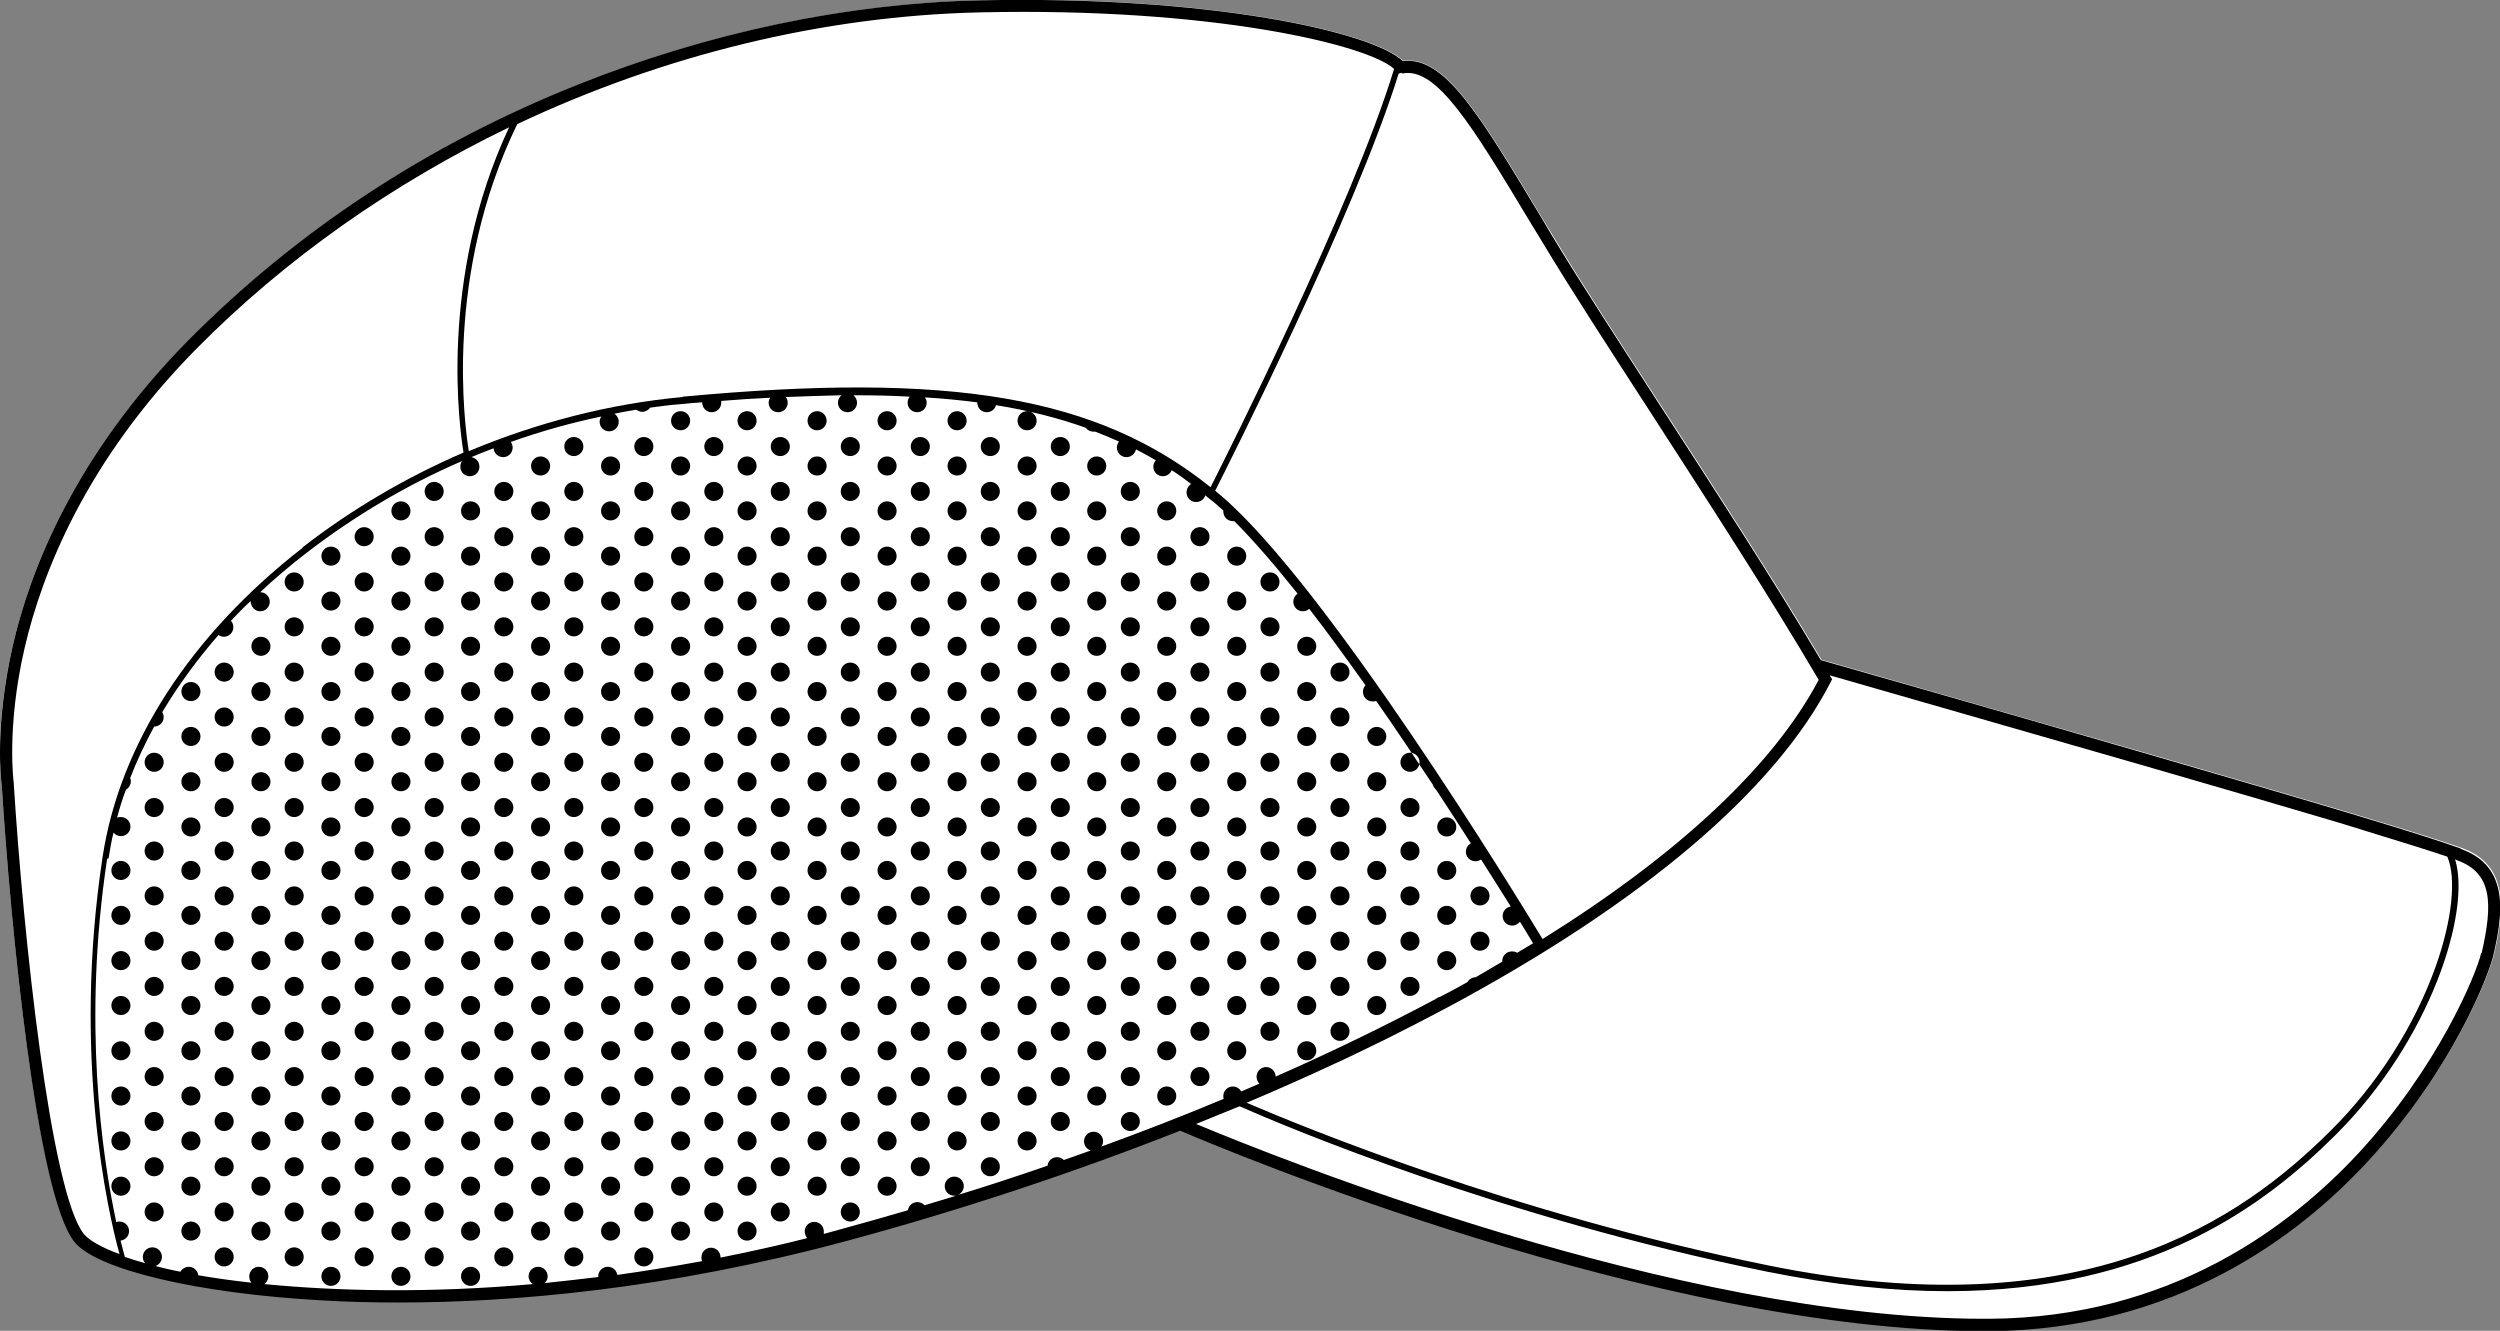
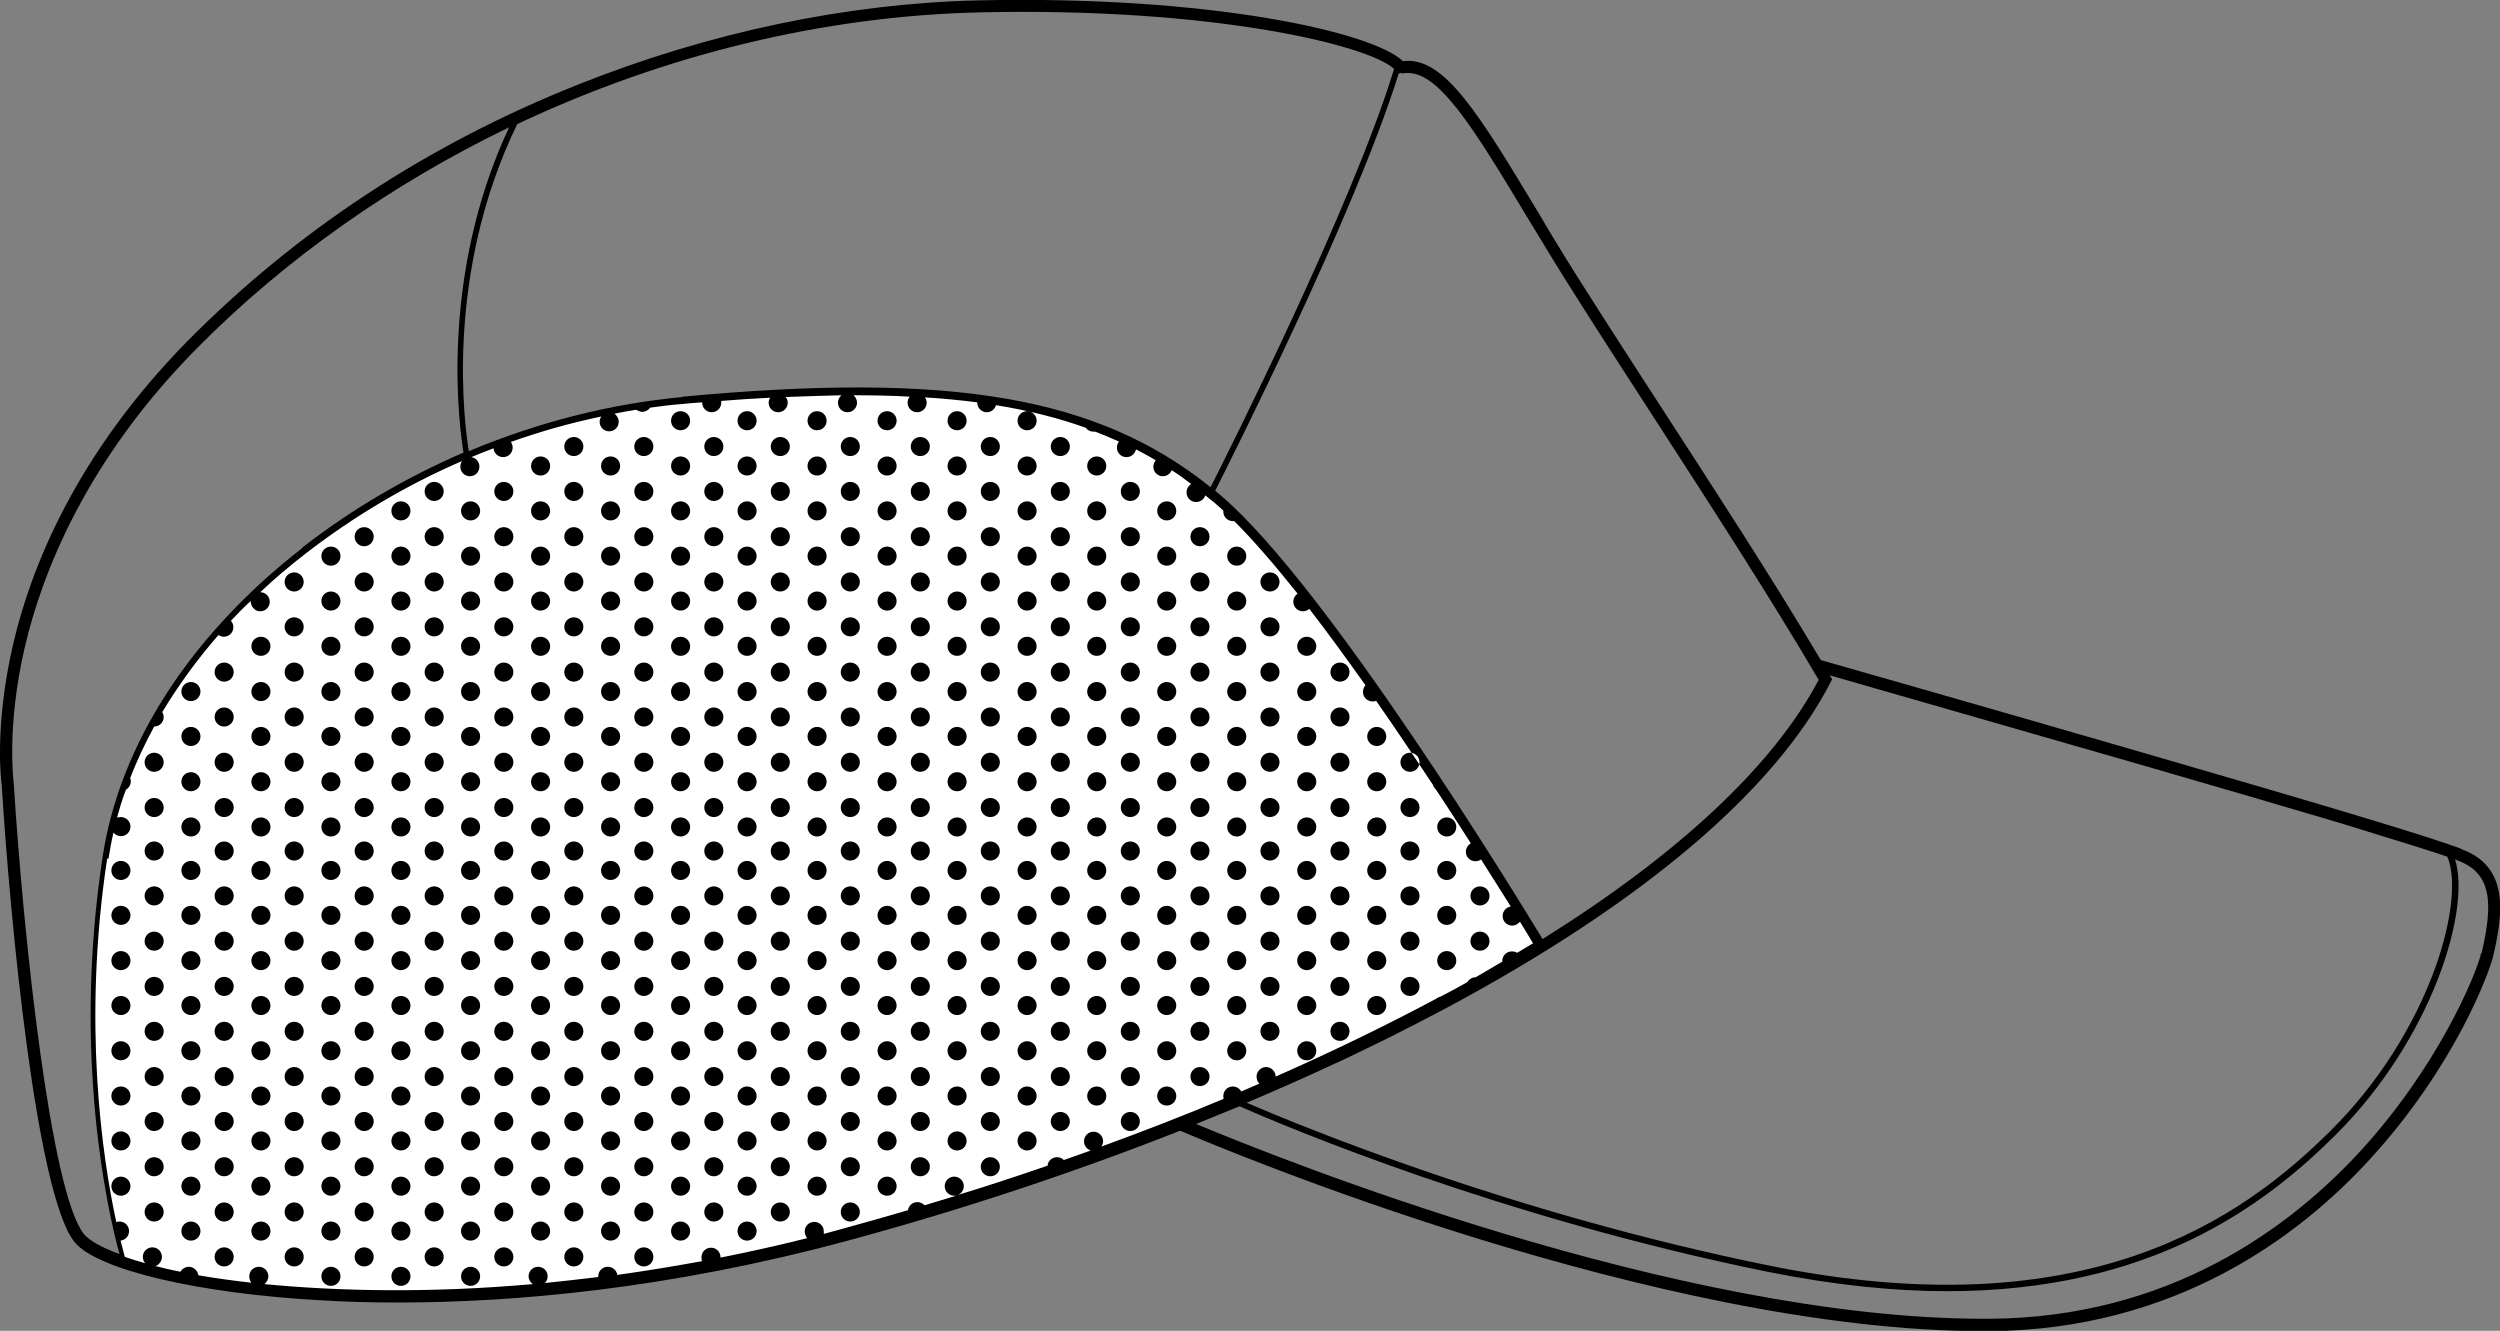
<svg xmlns="http://www.w3.org/2000/svg" id="Layer_2" viewBox="0 0 70.71 37.64">
  <rect x="0" y="0" width="70.71" height="37.64" fill="#808080" stroke="none" />
  <defs>
    <style>.cls-1{fill:#fff;}</style>
  </defs>
  <g id="Layer_1-2">
    <g id="Layer_2-2">
      <g id="uuid-7136e972-859c-4c1f-9afa-9a3cbfe1eae9">
        <g id="uuid-c5bc4682-d377-4d25-8a66-b18bc9676516">
-           <path class="cls-1" d="M.36,18.27c.49-2.15,1.76-5.39,4.96-8.63,3.07-3.11,6.78-5.54,11.02-7.23C20.04.92,23.97.1,27.71.01c6.56-.15,11.13.9,11.98,1.71,1.16-.15,2.15,1.49,3.9,4.4l.33.54c.82,1.36,1.93,3.07,3.1,4.87,1.47,2.27,3.13,4.82,4.5,7.13.41.12,4.43,1.27,9.15,2.63,5.38,1.56,7.81,2.29,8.95,2.69,1.38.49,1.2,1.82.92,3.02-.12.52-1.12,3.18-3.51,5.78-2.01,2.19-5.5,4.8-10.73,4.84-.05,0-.11,0-.17,0-9.23,0-21.44-5.11-22.73-5.67-3,1.18-6.19,2.24-9.4,3.11-5.11,1.39-9.49,1.75-12.71,1.75-.79,0-1.51-.02-2.15-.06-3.51-.19-6.4-.87-7.02-1.66C1.03,33.76.29,26.09.05,22.22c-.02-.14-.22-1.67.31-3.95H.36ZM23.89,34.75c6.1-1.65,12.09-3.97,16.87-6.53.97-.52,1.88-1.04,2.73-1.57-.76-1.26-6.07-9.93-9.04-12.48-3.22-2.76-7.32-3.52-15.13-2.79-3.82.36-7.6,1.86-10.66,4.24-3.12,2.43-5.11,5.5-5.59,8.65-.88,5.75.21,10.22.5,11.27,2.97,1,10.82,1.78,20.32-.8h0Z" />
          <path d="M69.6,24c-1.14-.41-3.57-1.14-8.95-2.7-4.72-1.37-8.73-2.51-9.15-2.63-1.37-2.31-3.03-4.86-4.5-7.13-1.17-1.81-2.28-3.51-3.1-4.87l-.32-.54c-1.75-2.91-2.73-4.55-3.9-4.4-.85-.82-5.42-1.86-11.98-1.72-3.73.08-7.67.91-11.37,2.39-4.24,1.69-7.94,4.13-11.02,7.24C2.12,12.88.85,16.12.36,18.27c-.52,2.28-.33,3.81-.31,3.95.24,3.87.98,11.54,2.05,12.9.62.79,3.51,1.47,7.02,1.66.64.04,1.36.06,2.15.06,3.22,0,7.6-.37,12.71-1.75,3.22-.87,6.41-1.93,9.4-3.11,1.3.56,13.5,5.67,22.73,5.67.06,0,.11,0,.17,0,5.22-.04,8.72-2.65,10.73-4.84,2.39-2.6,3.39-5.26,3.51-5.78.28-1.2.46-2.53-.92-3.02ZM51.78,19.15s-.02-.03-.03-.05c1.14.33,4.7,1.35,8.8,2.53,2.17.63,3.86,1.12,5.17,1.51.05.01.1.03.1.03.37.11.71.21,1.02.31l.16.05c1.01.31,1.72.53,2.22.7.26.6.14,1.79-.33,3.11-.6,1.68-1.65,3.33-2.96,4.63-2.53,2.52-6.93,5.65-15.92,3.82-7.27-1.48-13.19-3.93-14.75-4.6.85-.36,1.69-.73,2.5-1.11l.2-.09c.4-.19.79-.38,1.18-.57l.2-.1c.54-.27,1.06-.54,1.57-.81,5.53-2.96,9.29-6.14,10.87-9.22l.04-.08-.05-.08ZM39.66,2.08c.97-.2,1.97,1.46,3.63,4.22l.33.54c.82,1.37,1.93,3.07,3.1,4.88,1.55,2.4,3.31,5.11,4.72,7.51-1.28,2.42-3.95,4.92-7.81,7.33-.77-1.27-6.08-9.95-9.07-12.52-.06-.05-.13-.11-.19-.16.37-.73,3.96-7.84,5.19-11.8l.09-.02ZM8.55,15.5c-3.16,2.46-5.17,5.56-5.65,8.75-.85,5.59.14,9.99.48,11.22-.52-.19-.86-.39-1.01-.57-.94-1.19-1.71-8.43-1.98-12.72v-.02s-.22-1.57.31-3.85c.49-2.1,1.73-5.28,4.86-8.45,2.52-2.55,5.55-4.67,8.84-6.26-2.02,4.31-1.39,8.59-1.29,9.2-1.62.7-3.16,1.6-4.55,2.68ZM19.3,11.23c-2.06.19-4.1.72-6.04,1.53-.12-.73-.7-5,1.37-9.25C18.74,1.57,23.25.45,27.72.35c6.59-.15,11,.93,11.71,1.6-1.18,3.87-4.74,10.94-5.19,11.83-3.21-2.57-7.33-3.27-14.93-2.56ZM70.18,26.95c-.16.67-1.26,3.26-3.43,5.62-1.97,2.14-5.38,4.7-10.48,4.73h-.16c-8.66,0-19.96-4.54-22.28-5.51.41-.17.82-.33,1.23-.5,1.29.57,7.39,3.15,14.93,4.68,1.89.38,3.57.55,5.09.55,5.75,0,8.96-2.41,10.98-4.42,2.72-2.71,3.83-6.35,3.38-7.79.02,0,.03.01.05.02,1.01.36,1.02,1.23.7,2.63Z" />
        </g>
-         <path class="cls-1" d="M3.07,24.28c.04-.24.08-.49.14-.73.05.06.13.1.21.1.15,0,.27-.12.27-.27s-.12-.27-.27-.27c-.04,0-.08,0-.11.02.07-.26.15-.53.25-.79.08-.05.14-.14.14-.24,0-.03,0-.06-.02-.09.19-.49.42-.98.68-1.46h0c.15,0,.27-.12.27-.27,0-.05-.02-.1-.04-.14.45-.75.98-1.48,1.59-2.18.04.03.1.05.15.05.15,0,.27-.12.27-.27,0-.07-.02-.13-.07-.18.18-.19.36-.38.56-.56h0c0,.16.12.29.27.29s.27-.12.27-.27-.12-.27-.27-.27c.4-.38.83-.74,1.28-1.09,1.36-1.05,2.85-1.94,4.43-2.62-.03.04-.05.1-.05.16,0,.15.12.27.27.27s.27-.12.27-.27c0-.14-.1-.25-.23-.27.21-.09.42-.17.63-.25.01.14.13.25.27.25.15,0,.27-.12.27-.27,0-.06-.02-.11-.05-.16.84-.3,1.7-.54,2.56-.72-.03.04-.05.09-.05.15,0,.15.12.27.27.27s.27-.12.27-.27c0-.09-.05-.18-.12-.23.2-.04.41-.08.61-.11h0s.11.06.17.06c.09,0,.18-.05.23-.12.29-.04.59-.08.88-.1.2-.02.4-.04.59-.05h0c0,.16.12.28.27.28s.27-.12.27-.27c0-.02,0-.03,0-.05.48-.04.94-.07,1.38-.09-.02.04-.04.09-.04.14,0,.15.12.27.27.27s.27-.12.27-.27c0-.06-.02-.12-.06-.16.55-.02,1.08-.04,1.58-.05-.06.05-.1.13-.1.21,0,.15.12.27.27.27s.27-.12.27-.27c0-.08-.04-.16-.1-.21.55,0,1.09.01,1.59.04-.04.05-.06.11-.06.17,0,.15.12.27.27.27s.27-.12.27-.27c0-.06-.02-.11-.05-.15.51.03,1,.08,1.48.14h0c0,.16.12.28.27.28.12,0,.23-.08.26-.2.92.15,1.76.36,2.54.64.05.07.13.11.22.11.02,0,.04,0,.05,0,.23.09.45.18.67.28-.04.05-.06.11-.06.17,0,.15.12.27.27.27.13,0,.24-.09.27-.22.19.1.38.2.56.31-.04.05-.07.11-.07.18,0,.15.12.27.27.27.11,0,.21-.07.25-.17.19.12.37.25.55.39-.08.05-.13.14-.13.24,0,.15.12.27.27.27.12,0,.23-.08.26-.19.08.07.16.13.25.2.08.07.17.15.26.23,0,.01,0,.02,0,.03,0,.15.12.27.27.27.01,0,.03,0,.04,0,.55.55,1.16,1.26,1.79,2.05-.07.05-.12.13-.12.23,0,.15.12.27.27.27.07,0,.14-.03.18-.07.53.68,1.06,1.42,1.59,2.16-.04.05-.07.11-.07.19,0,.15.12.27.27.27.04,0,.07,0,.1-.02.56.8,1.1,1.61,1.61,2.38.01.05.05.1.09.14h0c.35.53.68,1.04.98,1.51-.08.05-.14.14-.14.24,0,.15.12.27.27.27.06,0,.11-.02.16-.05.32.5.6.95.84,1.33-.13.02-.23.13-.23.27,0,.15.12.27.27.27.09,0,.17-.05.22-.11.17.27.29.48.37.61-.15.09-.3.18-.45.27-.04-.03-.09-.04-.15-.04-.15,0-.27.12-.27.27v.02c-.25.15-.5.29-.75.44h0c-.1,0-.19.06-.24.14-.25.14-.5.28-.76.41-.05.01-.1.04-.14.07h0c-1.41.75-2.93,1.49-4.52,2.19,0-.15-.13-.27-.27-.27s-.27.12-.27.27c0,.08.03.15.08.2-.17.07-.34.15-.51.22-.05-.08-.14-.14-.24-.14-.15,0-.27.12-.27.27,0,.03,0,.05.01.08-1.12.47-2.28.92-3.46,1.35.03-.04.05-.1.05-.15,0-.15-.12-.27-.27-.27s-.27.12-.27.27c0,.12.08.23.19.26-.25.09-.51.18-.76.27-.05-.05-.12-.08-.19-.08-.14,0-.26.1-.27.24h0c-.84.29-1.69.57-2.54.83.1-.04.17-.14.17-.25,0-.15-.12-.27-.27-.27s-.27.12-.27.27.12.27.27.27c.02,0,.04,0,.05,0-.3.09-.59.18-.89.27-.05-.05-.12-.09-.2-.09-.14,0-.25.1-.27.23-.62.18-1.24.36-1.87.53-.17.05-.34.09-.51.14,0-.02,0-.05,0-.07,0-.15-.12-.27-.27-.27s-.27.12-.27.27c0,.07.03.14.07.19-.83.21-1.65.39-2.45.55h0c0-.16-.12-.28-.27-.28s-.27.12-.27.27c0,.04,0,.08.02.11-.82.15-1.62.28-2.4.39-.02-.13-.13-.23-.27-.23-.15,0-.27.12-.27.27,0,0,0,.02,0,.02-.51.06-1.02.12-1.51.17.05-.05.08-.12.08-.19,0-.15-.12-.27-.27-.27s-.27.12-.27.27c0,.09.05.17.12.22-2.94.26-5.52.2-7.59,0,.06-.05.11-.13.11-.22,0-.15-.12-.27-.27-.27s-.27.12-.27.27c0,.07.02.13.06.18-.54-.06-1.04-.13-1.5-.21-.02-.13-.13-.24-.27-.24-.1,0-.19.06-.24.14-.25-.05-.48-.1-.7-.16.1-.04.18-.14.18-.26,0-.15-.12-.27-.27-.27s-.27.12-.27.27c0,.07.02.13.07.18-.21-.06-.41-.12-.58-.18-.03-.11-.07-.26-.12-.46.14-.02.24-.13.24-.27,0-.15-.12-.27-.27-.27-.03,0-.06,0-.09.02-.4-1.85-.96-5.65-.26-10.28h0ZM41.86,26.89c.15,0,.27-.12.27-.27s-.12-.27-.27-.27-.27.12-.27.27.12.27.27.27ZM41.86,25.61c.15,0,.27-.12.27-.27s-.12-.27-.27-.27-.27.12-.27.27.12.27.27.27ZM40.92,27.44c.15,0,.27-.12.27-.27s-.12-.27-.27-.27-.27.12-.27.27.12.27.27.27ZM40.92,26.16c.15,0,.27-.12.27-.27s-.12-.27-.27-.27-.27.12-.27.27.12.27.27.27ZM40.92,24.89c.15,0,.27-.12.27-.27s-.12-.27-.27-.27-.27.12-.27.27.12.27.27.27ZM40.92,23.66c.15,0,.27-.12.27-.27s-.12-.27-.27-.27-.27.12-.27.27.12.27.27.27ZM39.88,28.17c.15,0,.27-.12.27-.27s-.12-.27-.27-.27-.27.12-.27.27.12.27.27.27ZM39.88,26.89c.15,0,.27-.12.27-.27s-.12-.27-.27-.27-.27.12-.27.27.12.27.27.27ZM39.88,25.61c.15,0,.27-.12.27-.27s-.12-.27-.27-.27-.27.12-.27.27.12.27.27.27ZM39.88,24.34c.15,0,.27-.12.27-.27s-.12-.27-.27-.27-.27.12-.27.27.12.27.27.27ZM39.88,23.11c.15,0,.27-.12.27-.27s-.12-.27-.27-.27-.27.12-.27.27.12.27.27.27ZM39.88,21.83c.15,0,.27-.12.27-.27s-.12-.27-.27-.27-.27.12-.27.27.12.27.27.27ZM38.94,28.71c.15,0,.27-.12.27-.27s-.12-.27-.27-.27-.27.12-.27.27.12.27.27.27ZM38.94,27.44c.15,0,.27-.12.27-.27s-.12-.27-.27-.27-.27.12-.27.27.12.27.27.27ZM38.94,26.16c.15,0,.27-.12.27-.27s-.12-.27-.27-.27-.27.12-.27.27.12.27.27.27ZM38.94,24.89c.15,0,.27-.12.27-.27s-.12-.27-.27-.27-.27.12-.27.27.12.27.27.27ZM38.94,23.66c.15,0,.27-.12.27-.27s-.12-.27-.27-.27-.27.12-.27.27.12.27.27.27ZM38.94,22.38c.15,0,.27-.12.27-.27s-.12-.27-.27-.27-.27.12-.27.27.12.27.27.27ZM38.94,21.1c.15,0,.27-.12.27-.27s-.12-.27-.27-.27-.27.12-.27.27.12.27.27.27ZM37.9,29.44c.15,0,.27-.12.27-.27s-.12-.27-.27-.27-.27.12-.27.27.12.27.27.27ZM37.9,28.17c.15,0,.27-.12.27-.27s-.12-.27-.27-.27-.27.12-.27.27.12.27.27.27ZM37.9,26.89c.15,0,.27-.12.27-.27s-.12-.27-.27-.27-.27.12-.27.27.12.27.27.27ZM37.9,25.61c.15,0,.27-.12.27-.27s-.12-.27-.27-.27-.27.12-.27.27.12.27.27.27ZM37.9,24.34c.15,0,.27-.12.27-.27s-.12-.27-.27-.27-.27.12-.27.27.12.27.27.27ZM37.9,23.11c.15,0,.27-.12.27-.27s-.12-.27-.27-.27-.27.12-.27.27.12.27.27.27ZM37.9,21.83c.15,0,.27-.12.27-.27s-.12-.27-.27-.27-.27.12-.27.27.12.27.27.27ZM37.9,20.55c.15,0,.27-.12.27-.27s-.12-.27-.27-.27-.27.12-.27.27.12.27.27.27ZM37.9,19.28c.15,0,.27-.12.27-.27s-.12-.27-.27-.27-.27.12-.27.27.12.27.27.27ZM36.96,29.99c.15,0,.27-.12.27-.27s-.12-.27-.27-.27-.27.12-.27.27.12.27.27.27ZM36.96,28.71c.15,0,.27-.12.27-.27s-.12-.27-.27-.27-.27.12-.27.27.12.27.27.27ZM36.96,27.44c.15,0,.27-.12.27-.27s-.12-.27-.27-.27-.27.12-.27.27.12.27.27.27ZM36.96,26.16c.15,0,.27-.12.27-.27s-.12-.27-.27-.27-.27.12-.27.27.12.27.27.27ZM36.96,24.89c.15,0,.27-.12.27-.27s-.12-.27-.27-.27-.27.12-.27.27.12.27.27.27ZM36.96,23.66c.15,0,.27-.12.27-.27s-.12-.27-.27-.27-.27.12-.27.27.12.27.27.27ZM36.96,22.38c.15,0,.27-.12.27-.27s-.12-.27-.27-.27-.27.12-.27.27.12.27.27.27ZM36.96,21.1c.15,0,.27-.12.27-.27s-.12-.27-.27-.27-.27.12-.27.27.12.27.27.27ZM36.96,19.83c.15,0,.27-.12.27-.27s-.12-.27-.27-.27-.27.12-.27.27.12.27.27.27ZM36.96,18.55c.15,0,.27-.12.27-.27s-.12-.27-.27-.27-.27.12-.27.27.12.27.27.27ZM35.92,29.44c.15,0,.27-.12.27-.27s-.12-.27-.27-.27-.27.12-.27.27.12.27.27.27ZM35.92,28.17c.15,0,.27-.12.27-.27s-.12-.27-.27-.27-.27.12-.27.27.12.27.27.27ZM35.92,26.89c.15,0,.27-.12.27-.27s-.12-.27-.27-.27-.27.12-.27.27.12.27.27.27ZM35.92,25.61c.15,0,.27-.12.27-.27s-.12-.27-.27-.27-.27.12-.27.27.12.27.27.27ZM35.92,24.34c.15,0,.27-.12.27-.27s-.12-.27-.27-.27-.27.12-.27.27.12.27.27.27ZM35.92,23.11c.15,0,.27-.12.27-.27s-.12-.27-.27-.27-.27.12-.27.27.12.27.27.27ZM35.92,21.83c.15,0,.27-.12.27-.27s-.12-.27-.27-.27-.27.12-.27.27.12.27.27.27ZM35.92,20.55c.15,0,.27-.12.27-.27s-.12-.27-.27-.27-.27.12-.27.27.12.27.27.27ZM35.92,19.28c.15,0,.27-.12.27-.27s-.12-.27-.27-.27-.27.12-.27.27.12.27.27.27ZM35.92,18c.15,0,.27-.12.27-.27s-.12-.27-.27-.27-.27.12-.27.27.12.27.27.27ZM35.92,16.73c.15,0,.27-.12.27-.27s-.12-.27-.27-.27-.27.12-.27.27.12.27.27.27ZM34.98,29.99c.15,0,.27-.12.27-.27s-.12-.27-.27-.27-.27.12-.27.27.12.27.27.27ZM34.98,28.71c.15,0,.27-.12.27-.27s-.12-.27-.27-.27-.27.12-.27.27.12.27.27.27ZM34.98,27.44c.15,0,.27-.12.27-.27s-.12-.27-.27-.27-.27.12-.27.27.12.27.27.27ZM34.98,26.16c.15,0,.27-.12.27-.27s-.12-.27-.27-.27-.27.12-.27.27.12.27.27.27ZM34.98,24.89c.15,0,.27-.12.27-.27s-.12-.27-.27-.27-.27.12-.27.27.12.27.27.27ZM34.98,23.66c.15,0,.27-.12.27-.27s-.12-.27-.27-.27-.27.12-.27.27.12.27.27.27ZM34.98,22.38c.15,0,.27-.12.27-.27s-.12-.27-.27-.27-.27.12-.27.27.12.27.27.27ZM34.98,21.1c.15,0,.27-.12.27-.27s-.12-.27-.27-.27-.27.12-.27.27.12.27.27.27ZM34.98,19.83c.15,0,.27-.12.27-.27s-.12-.27-.27-.27-.27.12-.27.27.12.27.27.27ZM34.98,18.55c.15,0,.27-.12.27-.27s-.12-.27-.27-.27-.27.12-.27.27.12.27.27.27ZM34.98,17.27c.15,0,.27-.12.27-.27s-.12-.27-.27-.27-.27.12-.27.27.12.27.27.27ZM34.98,16c.15,0,.27-.12.27-.27s-.12-.27-.27-.27-.27.12-.27.27.12.27.27.27ZM33.94,30.72c.15,0,.27-.12.27-.27s-.12-.27-.27-.27-.27.12-.27.27.12.27.27.27ZM33.94,29.44c.15,0,.27-.12.27-.27s-.12-.27-.27-.27-.27.12-.27.27.12.27.27.27ZM33.94,28.17c.15,0,.27-.12.27-.27s-.12-.27-.27-.27-.27.12-.27.27.12.27.27.27ZM33.94,26.89c.15,0,.27-.12.27-.27s-.12-.27-.27-.27-.27.12-.27.27.12.27.27.27ZM33.94,25.61c.15,0,.27-.12.27-.27s-.12-.27-.27-.27-.27.12-.27.27.12.27.27.27ZM33.94,24.34c.15,0,.27-.12.27-.27s-.12-.27-.27-.27-.27.12-.27.27.12.27.27.27ZM33.94,23.11c.15,0,.27-.12.27-.27s-.12-.27-.27-.27-.27.12-.27.27.12.27.27.27ZM33.94,21.83c.15,0,.27-.12.27-.27s-.12-.27-.27-.27-.27.12-.27.27.12.27.27.27ZM33.94,20.55c.15,0,.27-.12.27-.27s-.12-.27-.27-.27-.27.12-.27.27.12.27.27.27ZM33.94,19.28c.15,0,.27-.12.27-.27s-.12-.27-.27-.27-.27.12-.27.27.12.27.27.27ZM33.94,18c.15,0,.27-.12.27-.27s-.12-.27-.27-.27-.27.12-.27.27.12.27.27.27ZM33.94,16.73c.15,0,.27-.12.27-.27s-.12-.27-.27-.27-.27.12-.27.27.12.27.27.27ZM33.94,15.45c.15,0,.27-.12.27-.27s-.12-.27-.27-.27-.27.12-.27.27.12.27.27.27ZM33,31.27c.15,0,.27-.12.27-.27s-.12-.27-.27-.27-.27.12-.27.27.12.27.27.27ZM33,29.99c.15,0,.27-.12.27-.27s-.12-.27-.27-.27-.27.12-.27.27.12.27.27.27ZM33,28.71c.15,0,.27-.12.27-.27s-.12-.27-.27-.27-.27.12-.27.27.12.27.27.27ZM33,27.44c.15,0,.27-.12.27-.27s-.12-.27-.27-.27-.27.12-.27.27.12.27.27.27ZM33,26.16c.15,0,.27-.12.27-.27s-.12-.27-.27-.27-.27.12-.27.27.12.27.27.27ZM33,24.89c.15,0,.27-.12.27-.27s-.12-.27-.27-.27-.27.12-.27.27.12.27.27.27ZM33,23.66c.15,0,.27-.12.27-.27s-.12-.27-.27-.27-.27.12-.27.27.12.27.27.27ZM33,22.38c.15,0,.27-.12.27-.27s-.12-.27-.27-.27-.27.12-.27.27.12.27.27.27ZM33,21.1c.15,0,.27-.12.27-.27s-.12-.27-.27-.27-.27.12-.27.27.12.27.27.27ZM33,19.83c.15,0,.27-.12.27-.27s-.12-.27-.27-.27-.27.12-.27.27.12.27.27.27ZM33,18.55c.15,0,.27-.12.27-.27s-.12-.27-.27-.27-.27.12-.27.27.12.27.27.27ZM33,17.27c.15,0,.27-.12.27-.27s-.12-.27-.27-.27-.27.12-.27.27.12.27.27.27ZM33,16c.15,0,.27-.12.27-.27s-.12-.27-.27-.27-.27.12-.27.27.12.27.27.27ZM33,14.72c.15,0,.27-.12.27-.27s-.12-.27-.27-.27-.27.12-.27.27.12.27.27.27ZM31.97,31.99c.15,0,.27-.12.27-.27s-.12-.27-.27-.27-.27.12-.27.27.12.27.27.27ZM31.97,30.72c.15,0,.27-.12.27-.27s-.12-.27-.27-.27-.27.12-.27.27.12.27.27.27ZM31.97,29.44c.15,0,.27-.12.27-.27s-.12-.27-.27-.27-.27.12-.27.27.12.27.27.27ZM31.97,28.17c.15,0,.27-.12.27-.27s-.12-.27-.27-.27-.27.12-.27.27.12.27.27.27ZM31.97,26.89c.15,0,.27-.12.27-.27s-.12-.27-.27-.27-.27.12-.27.27.12.27.27.27ZM31.97,25.61c.15,0,.27-.12.27-.27s-.12-.27-.27-.27-.27.12-.27.27.12.27.27.27ZM31.97,24.34c.15,0,.27-.12.27-.27s-.12-.27-.27-.27-.27.12-.27.27.12.27.27.27ZM31.97,23.11c.15,0,.27-.12.27-.27s-.12-.27-.27-.27-.27.12-.27.27.12.27.27.27ZM31.97,21.83c.15,0,.27-.12.27-.27s-.12-.27-.27-.27-.27.12-.27.27.12.27.27.27ZM31.97,20.55c.15,0,.27-.12.27-.27s-.12-.27-.27-.27-.27.12-.27.27.12.27.27.27ZM31.97,19.28c.15,0,.27-.12.27-.27s-.12-.27-.27-.27-.27.12-.27.27.12.27.27.27ZM31.97,18c.15,0,.27-.12.27-.27s-.12-.27-.27-.27-.27.12-.27.27.12.27.27.27ZM31.97,16.73c.15,0,.27-.12.27-.27s-.12-.27-.27-.27-.27.12-.27.27.12.27.27.27ZM31.97,15.45c.15,0,.27-.12.27-.27s-.12-.27-.27-.27-.27.12-.27.27.12.27.27.27ZM31.97,14.17c.15,0,.27-.12.27-.27s-.12-.27-.27-.27-.27.12-.27.27.12.27.27.27ZM31.02,31.27c.15,0,.27-.12.27-.27s-.12-.27-.27-.27-.27.12-.27.27.12.27.27.27ZM31.02,29.99c.15,0,.27-.12.27-.27s-.12-.27-.27-.27-.27.12-.27.27.12.27.27.27ZM31.02,28.71c.15,0,.27-.12.27-.27s-.12-.27-.27-.27-.27.12-.27.27.12.27.27.27ZM31.02,27.44c.15,0,.27-.12.27-.27s-.12-.27-.27-.27-.27.12-.27.27.12.27.27.27ZM31.02,26.16c.15,0,.27-.12.27-.27s-.12-.27-.27-.27-.27.12-.27.27.12.27.27.27ZM31.02,24.89c.15,0,.27-.12.27-.27s-.12-.27-.27-.27-.27.12-.27.27.12.27.27.27ZM31.02,23.66c.15,0,.27-.12.27-.27s-.12-.27-.27-.27-.27.12-.27.27.12.27.27.27ZM31.02,22.38c.15,0,.27-.12.27-.27s-.12-.27-.27-.27-.27.12-.27.27.12.27.27.27ZM31.02,21.1c.15,0,.27-.12.27-.27s-.12-.27-.27-.27-.27.12-.27.27.12.27.27.27ZM31.02,19.83c.15,0,.27-.12.27-.27s-.12-.27-.27-.27-.27.12-.27.27.12.27.27.27ZM31.02,18.55c.15,0,.27-.12.27-.27s-.12-.27-.27-.27-.27.12-.27.27.12.27.27.27ZM31.02,17.27c.15,0,.27-.12.27-.27s-.12-.27-.27-.27-.27.12-.27.27.12.27.27.27ZM31.02,16c.15,0,.27-.12.27-.27s-.12-.27-.27-.27-.27.12-.27.27.12.27.27.27ZM31.02,14.72c.15,0,.27-.12.27-.27s-.12-.27-.27-.27-.27.12-.27.27.12.27.27.27ZM31.02,13.45c.15,0,.27-.12.27-.27s-.12-.27-.27-.27-.27.12-.27.27.12.27.27.27ZM29.99,31.99c.15,0,.27-.12.27-.27s-.12-.27-.27-.27-.27.12-.27.27.12.27.27.27ZM29.99,30.72c.15,0,.27-.12.27-.27s-.12-.27-.27-.27-.27.12-.27.27.12.27.27.27ZM29.99,29.44c.15,0,.27-.12.27-.27s-.12-.27-.27-.27-.27.12-.27.27.12.27.27.27ZM29.99,28.17c.15,0,.27-.12.27-.27s-.12-.27-.27-.27-.27.12-.27.27.12.27.27.27ZM29.99,26.89c.15,0,.27-.12.27-.27s-.12-.27-.27-.27-.27.12-.27.27.12.27.27.27ZM29.99,25.61c.15,0,.27-.12.27-.27s-.12-.27-.27-.27-.27.12-.27.27.12.27.27.27ZM29.99,24.34c.15,0,.27-.12.27-.27s-.12-.27-.27-.27-.27.12-.27.27.12.27.27.27ZM29.99,23.11c.15,0,.27-.12.27-.27s-.12-.27-.27-.27-.27.12-.27.27.12.27.27.27ZM29.99,21.83c.15,0,.27-.12.27-.27s-.12-.27-.27-.27-.27.12-.27.27.12.27.27.27ZM29.99,20.55c.15,0,.27-.12.27-.27s-.12-.27-.27-.27-.27.12-.27.27.12.27.27.27ZM29.99,19.28c.15,0,.27-.12.27-.27s-.12-.27-.27-.27-.27.12-.27.27.12.27.27.27ZM29.99,18c.15,0,.27-.12.27-.27s-.12-.27-.27-.27-.27.12-.27.27.12.27.27.27ZM29.99,16.73c.15,0,.27-.12.27-.27s-.12-.27-.27-.27-.27.12-.27.27.12.27.27.27ZM29.99,15.45c.15,0,.27-.12.27-.27s-.12-.27-.27-.27-.27.12-.27.27.12.27.27.27ZM29.99,14.17c.15,0,.27-.12.27-.27s-.12-.27-.27-.27-.27.12-.27.27.12.27.27.27ZM29.99,12.9c.15,0,.27-.12.27-.27s-.12-.27-.27-.27-.27.12-.27.27.12.27.27.27ZM29.05,32.54c.15,0,.27-.12.27-.27s-.12-.27-.27-.27-.27.12-.27.27.12.27.27.27ZM29.05,31.27c.15,0,.27-.12.27-.27s-.12-.27-.27-.27-.27.12-.27.27.12.27.27.27ZM29.05,29.99c.15,0,.27-.12.27-.27s-.12-.27-.27-.27-.27.12-.27.27.12.27.27.27ZM29.05,28.71c.15,0,.27-.12.27-.27s-.12-.27-.27-.27-.27.12-.27.27.12.27.27.27ZM29.05,27.44c.15,0,.27-.12.27-.27s-.12-.27-.27-.27-.27.12-.27.27.12.27.27.27ZM29.05,26.16c.15,0,.27-.12.27-.27s-.12-.27-.27-.27-.27.12-.27.27.12.27.27.27ZM29.05,24.89c.15,0,.27-.12.27-.27s-.12-.27-.27-.27-.27.12-.27.27.12.27.27.27ZM29.05,23.66c.15,0,.27-.12.27-.27s-.12-.27-.27-.27-.27.12-.27.27.12.27.27.27ZM29.05,22.38c.15,0,.27-.12.27-.27s-.12-.27-.27-.27-.27.12-.27.27.12.27.27.27ZM29.05,21.1c.15,0,.27-.12.27-.27s-.12-.27-.27-.27-.27.12-.27.27.12.27.27.27ZM29.05,19.83c.15,0,.27-.12.27-.27s-.12-.27-.27-.27-.27.12-.27.27.12.27.27.27ZM29.05,18.55c.15,0,.27-.12.27-.27s-.12-.27-.27-.27-.27.12-.27.27.12.27.27.27ZM29.05,17.27c.15,0,.27-.12.27-.27s-.12-.27-.27-.27-.27.12-.27.27.12.27.27.27ZM29.05,16c.15,0,.27-.12.27-.27s-.12-.27-.27-.27-.27.12-.27.27.12.27.27.27ZM29.05,14.72c.15,0,.27-.12.27-.27s-.12-.27-.27-.27-.27.12-.27.27.12.27.27.27ZM29.05,13.45c.15,0,.27-.12.27-.27s-.12-.27-.27-.27-.27.12-.27.27.12.27.27.27ZM29.05,12.17c.15,0,.27-.12.27-.27s-.12-.27-.27-.27-.27.12-.27.27.12.27.27.27ZM28.01,33.27c.15,0,.27-.12.27-.27s-.12-.27-.27-.27-.27.12-.27.27.12.27.27.27ZM28.01,31.99c.15,0,.27-.12.27-.27s-.12-.27-.27-.27-.27.12-.27.27.12.27.27.27ZM28.01,30.72c.15,0,.27-.12.27-.27s-.12-.27-.27-.27-.27.12-.27.27.12.27.27.27ZM28.01,29.44c.15,0,.27-.12.27-.27s-.12-.27-.27-.27-.27.12-.27.27.12.27.27.27ZM28.01,28.17c.15,0,.27-.12.27-.27s-.12-.27-.27-.27-.27.12-.27.27.12.27.27.27ZM28.01,26.89c.15,0,.27-.12.27-.27s-.12-.27-.27-.27-.27.12-.27.27.12.27.27.27ZM28.01,25.61c.15,0,.27-.12.27-.27s-.12-.27-.27-.27-.27.12-.27.27.12.27.27.27ZM28.01,24.34c.15,0,.27-.12.27-.27s-.12-.27-.27-.27-.27.12-.27.27.12.27.27.27ZM28.01,23.11c.15,0,.27-.12.27-.27s-.12-.27-.27-.27-.27.12-.27.27.12.27.27.27ZM28.01,21.83c.15,0,.27-.12.27-.27s-.12-.27-.27-.27-.27.12-.27.27.12.27.27.27ZM28.01,20.55c.15,0,.27-.12.27-.27s-.12-.27-.27-.27-.27.12-.27.27.12.27.27.27ZM28.01,19.28c.15,0,.27-.12.27-.27s-.12-.27-.27-.27-.27.12-.27.27.12.27.27.27ZM28.01,18c.15,0,.27-.12.27-.27s-.12-.27-.27-.27-.27.12-.27.27.12.27.27.27ZM28.01,16.73c.15,0,.27-.12.27-.27s-.12-.27-.27-.27-.27.12-.27.27.12.27.27.27ZM28.01,15.45c.15,0,.27-.12.27-.27s-.12-.27-.27-.27-.27.12-.27.27.12.27.27.27ZM28.01,14.17c.15,0,.27-.12.27-.27s-.12-.27-.27-.27-.27.12-.27.27.12.27.27.27ZM28.01,12.9c.15,0,.27-.12.27-.27s-.12-.27-.27-.27-.27.12-.27.27.12.27.27.27ZM27.07,32.54c.15,0,.27-.12.27-.27s-.12-.27-.27-.27-.27.12-.27.27.12.27.27.27ZM27.07,31.27c.15,0,.27-.12.27-.27s-.12-.27-.27-.27-.27.12-.27.27.12.27.27.27ZM27.07,29.99c.15,0,.27-.12.27-.27s-.12-.27-.27-.27-.27.12-.27.27.12.27.27.27ZM27.07,28.71c.15,0,.27-.12.27-.27s-.12-.27-.27-.27-.27.12-.27.27.12.27.27.27ZM27.07,27.44c.15,0,.27-.12.27-.27s-.12-.27-.27-.27-.27.12-.27.27.12.27.27.27ZM27.07,26.16c.15,0,.27-.12.27-.27s-.12-.27-.27-.27-.27.12-.27.27.12.27.27.27ZM27.07,24.89c.15,0,.27-.12.27-.27s-.12-.27-.27-.27-.27.12-.27.27.12.27.27.27ZM27.07,23.66c.15,0,.27-.12.27-.27s-.12-.27-.27-.27-.27.12-.27.27.12.27.27.27ZM27.07,22.38c.15,0,.27-.12.27-.27s-.12-.27-.27-.27-.27.12-.27.27.12.27.27.27ZM27.07,21.1c.15,0,.27-.12.27-.27s-.12-.27-.27-.27-.27.12-.27.27.12.27.27.27ZM27.07,19.83c.15,0,.27-.12.27-.27s-.12-.27-.27-.27-.27.12-.27.27.12.27.27.27ZM27.07,18.55c.15,0,.27-.12.27-.27s-.12-.27-.27-.27-.27.12-.27.27.12.27.27.27ZM27.07,17.27c.15,0,.27-.12.27-.27s-.12-.27-.27-.27-.27.12-.27.27.12.27.27.27ZM27.07,16c.15,0,.27-.12.27-.27s-.12-.27-.27-.27-.27.12-.27.27.12.27.27.27ZM27.07,14.72c.15,0,.27-.12.27-.27s-.12-.27-.27-.27-.27.12-.27.27.12.27.27.27ZM27.07,13.45c.15,0,.27-.12.27-.27s-.12-.27-.27-.27-.27.12-.27.27.12.27.27.27ZM27.07,12.17c.15,0,.27-.12.27-.27s-.12-.27-.27-.27-.27.12-.27.27.12.27.27.27ZM26.03,33.27c.15,0,.27-.12.27-.27s-.12-.27-.27-.27-.27.12-.27.27.12.27.27.27ZM26.03,31.99c.15,0,.27-.12.27-.27s-.12-.27-.27-.27-.27.12-.27.27.12.27.27.27ZM26.03,30.72c.15,0,.27-.12.27-.27s-.12-.27-.27-.27-.27.12-.27.27.12.27.27.27ZM26.03,29.44c.15,0,.27-.12.27-.27s-.12-.27-.27-.27-.27.12-.27.27.12.27.27.27ZM26.03,28.17c.15,0,.27-.12.27-.27s-.12-.27-.27-.27-.27.12-.27.27.12.27.27.27ZM26.03,26.89c.15,0,.27-.12.27-.27s-.12-.27-.27-.27-.27.12-.27.27.12.27.27.27ZM26.03,25.61c.15,0,.27-.12.27-.27s-.12-.27-.27-.27-.27.12-.27.27.12.27.27.27ZM26.03,24.34c.15,0,.27-.12.27-.27s-.12-.27-.27-.27-.27.12-.27.27.12.27.27.27ZM26.03,23.11c.15,0,.27-.12.27-.27s-.12-.27-.27-.27-.27.12-.27.27.12.27.27.27ZM26.03,21.83c.15,0,.27-.12.27-.27s-.12-.27-.27-.27-.27.12-.27.27.12.27.27.27ZM26.03,20.55c.15,0,.27-.12.27-.27s-.12-.27-.27-.27-.27.12-.27.27.12.27.27.27ZM26.03,19.28c.15,0,.27-.12.27-.27s-.12-.27-.27-.27-.27.12-.27.27.12.27.27.27ZM26.03,18c.15,0,.27-.12.27-.27s-.12-.27-.27-.27-.27.12-.27.27.12.27.27.27ZM26.03,16.73c.15,0,.27-.12.27-.27s-.12-.27-.27-.27-.27.12-.27.27.12.27.27.27ZM26.03,15.45c.15,0,.27-.12.27-.27s-.12-.27-.27-.27-.27.12-.27.27.12.27.27.27ZM26.03,14.17c.15,0,.27-.12.27-.27s-.12-.27-.27-.27-.27.12-.27.27.12.27.27.27ZM26.03,12.9c.15,0,.27-.12.27-.27s-.12-.27-.27-.27-.27.12-.27.27.12.27.27.27ZM25.09,33.82c.15,0,.27-.12.27-.27s-.12-.27-.27-.27-.27.12-.27.27.12.27.27.27ZM25.09,32.54c.15,0,.27-.12.27-.27s-.12-.27-.27-.27-.27.12-.27.27.12.27.27.27ZM25.09,31.27c.15,0,.27-.12.27-.27s-.12-.27-.27-.27-.27.12-.27.27.12.27.27.27ZM25.09,29.99c.15,0,.27-.12.27-.27s-.12-.27-.27-.27-.27.12-.27.27.12.27.27.27ZM25.09,28.71c.15,0,.27-.12.27-.27s-.12-.27-.27-.27-.27.12-.27.27.12.27.27.27ZM25.09,27.44c.15,0,.27-.12.27-.27s-.12-.27-.27-.27-.27.12-.27.27.12.27.27.27ZM25.09,26.16c.15,0,.27-.12.27-.27s-.12-.27-.27-.27-.27.12-.27.27.12.27.27.27ZM25.09,24.89c.15,0,.27-.12.27-.27s-.12-.27-.27-.27-.27.12-.27.27.12.27.27.27ZM25.09,23.66c.15,0,.27-.12.27-.27s-.12-.27-.27-.27-.27.12-.27.27.12.27.27.27ZM25.09,22.38c.15,0,.27-.12.27-.27s-.12-.27-.27-.27-.27.12-.27.27.12.27.27.27ZM25.09,21.1c.15,0,.27-.12.27-.27s-.12-.27-.27-.27-.27.12-.27.27.12.27.27.27ZM25.09,19.83c.15,0,.27-.12.27-.27s-.12-.27-.27-.27-.27.12-.27.27.12.27.27.27ZM25.09,18.55c.15,0,.27-.12.27-.27s-.12-.27-.27-.27-.27.12-.27.27.12.27.27.27ZM25.09,17.27c.15,0,.27-.12.27-.27s-.12-.27-.27-.27-.27.12-.27.27.12.27.27.27ZM25.09,16c.15,0,.27-.12.27-.27s-.12-.27-.27-.27-.27.12-.27.27.12.27.27.27ZM25.09,14.72c.15,0,.27-.12.27-.27s-.12-.27-.27-.27-.27.12-.27.27.12.27.27.27ZM25.09,13.45c.15,0,.27-.12.27-.27s-.12-.27-.27-.27-.27.12-.27.27.12.27.27.27ZM25.09,12.17c.15,0,.27-.12.27-.27s-.12-.27-.27-.27-.27.12-.27.27.12.27.27.27ZM24.05,34.55c.15,0,.27-.12.27-.27s-.12-.27-.27-.27-.27.12-.27.27.12.27.27.27ZM24.05,33.27c.15,0,.27-.12.27-.27s-.12-.27-.27-.27-.27.12-.27.27.12.27.27.27ZM24.05,31.99c.15,0,.27-.12.27-.27s-.12-.27-.27-.27-.27.12-.27.27.12.27.27.27ZM24.05,30.72c.15,0,.27-.12.27-.27s-.12-.27-.27-.27-.27.12-.27.27.12.27.27.27ZM24.05,29.44c.15,0,.27-.12.27-.27s-.12-.27-.27-.27-.27.12-.27.27.12.27.27.27ZM24.05,28.17c.15,0,.27-.12.27-.27s-.12-.27-.27-.27-.27.12-.27.27.12.27.27.27ZM24.05,26.89c.15,0,.27-.12.27-.27s-.12-.27-.27-.27-.27.12-.27.27.12.27.27.27ZM24.05,25.61c.15,0,.27-.12.27-.27s-.12-.27-.27-.27-.27.12-.27.27.12.27.27.27ZM24.05,24.34c.15,0,.27-.12.27-.27s-.12-.27-.27-.27-.27.12-.27.27.12.27.27.27ZM24.05,23.11c.15,0,.27-.12.27-.27s-.12-.27-.27-.27-.27.12-.27.27.12.27.27.27ZM24.05,21.83c.15,0,.27-.12.27-.27s-.12-.27-.27-.27-.27.12-.27.27.12.27.27.27ZM24.05,20.55c.15,0,.27-.12.27-.27s-.12-.27-.27-.27-.27.12-.27.27.12.27.27.27ZM24.05,19.28c.15,0,.27-.12.27-.27s-.12-.27-.27-.27-.27.12-.27.27.12.27.27.27ZM24.05,18c.15,0,.27-.12.27-.27s-.12-.27-.27-.27-.27.12-.27.27.12.27.27.27ZM24.05,16.73c.15,0,.27-.12.27-.27s-.12-.27-.27-.27-.27.12-.27.27.12.27.27.27ZM24.05,15.45c.15,0,.27-.12.27-.27s-.12-.27-.27-.27-.27.12-.27.27.12.27.27.27ZM24.05,14.17c.15,0,.27-.12.27-.27s-.12-.27-.27-.27-.27.12-.27.27.12.27.27.27ZM24.05,12.9c.15,0,.27-.12.27-.27s-.12-.27-.27-.27-.27.12-.27.27.12.27.27.27ZM23.11,33.82c.15,0,.27-.12.27-.27s-.12-.27-.27-.27-.27.12-.27.27.12.27.27.27ZM23.11,32.54c.15,0,.27-.12.27-.27s-.12-.27-.27-.27-.27.12-.27.27.12.27.27.27ZM23.11,31.27c.15,0,.27-.12.27-.27s-.12-.27-.27-.27-.27.12-.27.27.12.27.27.27ZM23.11,29.99c.15,0,.27-.12.27-.27s-.12-.27-.27-.27-.27.12-.27.27.12.27.27.27ZM23.11,28.71c.15,0,.27-.12.27-.27s-.12-.27-.27-.27-.27.12-.27.27.12.27.27.27ZM23.11,27.44c.15,0,.27-.12.27-.27s-.12-.27-.27-.27-.27.12-.27.27.12.27.27.27ZM23.11,26.16c.15,0,.27-.12.27-.27s-.12-.27-.27-.27-.27.12-.27.27.12.27.27.27ZM23.11,24.89c.15,0,.27-.12.27-.27s-.12-.27-.27-.27-.27.12-.27.27.12.27.27.27ZM23.11,23.66c.15,0,.27-.12.27-.27s-.12-.27-.27-.27-.27.12-.27.27.12.27.27.27ZM23.11,22.38c.15,0,.27-.12.27-.27s-.12-.27-.27-.27-.27.12-.27.27.12.27.27.27ZM23.11,21.1c.15,0,.27-.12.27-.27s-.12-.27-.27-.27-.27.12-.27.27.12.27.27.27ZM23.11,19.83c.15,0,.27-.12.27-.27s-.12-.27-.27-.27-.27.12-.27.27.12.27.27.27ZM23.11,18.55c.15,0,.27-.12.27-.27s-.12-.27-.27-.27-.27.12-.27.27.12.27.27.27ZM23.11,17.27c.15,0,.27-.12.27-.27s-.12-.27-.27-.27-.27.12-.27.27.12.27.27.27ZM23.11,16c.15,0,.27-.12.27-.27s-.12-.27-.27-.27-.27.12-.27.27.12.27.27.27ZM23.11,14.72c.15,0,.27-.12.27-.27s-.12-.27-.27-.27-.27.12-.27.27.12.27.27.27ZM23.11,13.45c.15,0,.27-.12.27-.27s-.12-.27-.27-.27-.27.12-.27.27.12.27.27.27ZM23.11,12.17c.15,0,.27-.12.27-.27s-.12-.27-.27-.27-.27.12-.27.27.12.27.27.27ZM22.07,34.55c.15,0,.27-.12.27-.27s-.12-.27-.27-.27-.27.12-.27.27.12.27.27.27ZM22.07,33.27c.15,0,.27-.12.27-.27s-.12-.27-.27-.27-.27.12-.27.27.12.27.27.27ZM22.07,31.99c.15,0,.27-.12.27-.27s-.12-.27-.27-.27-.27.12-.27.27.12.27.27.27ZM22.07,30.72c.15,0,.27-.12.27-.27s-.12-.27-.27-.27-.27.12-.27.27.12.27.27.27ZM22.07,29.44c.15,0,.27-.12.27-.27s-.12-.27-.27-.27-.27.12-.27.27.12.27.27.27ZM22.07,28.17c.15,0,.27-.12.27-.27s-.12-.27-.27-.27-.27.12-.27.27.12.27.27.27ZM22.07,26.89c.15,0,.27-.12.27-.27s-.12-.27-.27-.27-.27.12-.27.27.12.27.27.27ZM22.07,25.61c.15,0,.27-.12.27-.27s-.12-.27-.27-.27-.27.12-.27.27.12.27.27.27ZM22.07,24.34c.15,0,.27-.12.27-.27s-.12-.27-.27-.27-.27.12-.27.27.12.27.27.27ZM22.07,23.11c.15,0,.27-.12.27-.27s-.12-.27-.27-.27-.27.12-.27.27.12.27.27.27ZM22.07,21.83c.15,0,.27-.12.27-.27s-.12-.27-.27-.27-.27.12-.27.27.12.27.27.27ZM22.07,20.55c.15,0,.27-.12.27-.27s-.12-.27-.27-.27-.27.12-.27.27.12.27.27.27ZM22.07,19.28c.15,0,.27-.12.27-.27s-.12-.27-.27-.27-.27.12-.27.27.12.27.27.27ZM22.07,18c.15,0,.27-.12.27-.27s-.12-.27-.27-.27-.27.12-.27.27.12.27.27.27ZM22.07,16.73c.15,0,.27-.12.27-.27s-.12-.27-.27-.27-.27.12-.27.27.12.27.27.27ZM22.07,15.45c.15,0,.27-.12.27-.27s-.12-.27-.27-.27-.27.12-.27.27.12.27.27.27ZM22.07,14.17c.15,0,.27-.12.27-.27s-.12-.27-.27-.27-.27.12-.27.27.12.27.27.27ZM22.07,12.9c.15,0,.27-.12.27-.27s-.12-.27-.27-.27-.27.12-.27.27.12.27.27.27ZM21.13,35.09c.15,0,.27-.12.27-.27s-.12-.27-.27-.27-.27.12-.27.27.12.27.27.27ZM21.13,33.82c.15,0,.27-.12.27-.27s-.12-.27-.27-.27-.27.12-.27.27.12.27.27.27ZM21.13,32.54c.15,0,.27-.12.27-.27s-.12-.27-.27-.27-.27.12-.27.27.12.27.27.27ZM21.13,31.27c.15,0,.27-.12.27-.27s-.12-.27-.27-.27-.27.12-.27.27.12.27.27.27ZM21.13,29.99c.15,0,.27-.12.27-.27s-.12-.27-.27-.27-.27.12-.27.27.12.27.27.27ZM21.13,28.71c.15,0,.27-.12.27-.27s-.12-.27-.27-.27-.27.12-.27.27.12.27.27.27ZM21.13,27.44c.15,0,.27-.12.27-.27s-.12-.27-.27-.27-.27.12-.27.27.12.27.27.27ZM21.13,26.16c.15,0,.27-.12.27-.27s-.12-.27-.27-.27-.27.12-.27.27.12.27.27.27ZM21.13,24.89c.15,0,.27-.12.27-.27s-.12-.27-.27-.27-.27.12-.27.27.12.27.27.27ZM21.13,23.66c.15,0,.27-.12.27-.27s-.12-.27-.27-.27-.27.12-.27.27.12.27.27.27ZM21.13,22.38c.15,0,.27-.12.27-.27s-.12-.27-.27-.27-.27.12-.27.27.12.27.27.27ZM21.13,21.1c.15,0,.27-.12.27-.27s-.12-.27-.27-.27-.27.12-.27.27.12.27.27.27ZM21.13,19.83c.15,0,.27-.12.27-.27s-.12-.27-.27-.27-.27.12-.27.27.12.27.27.27ZM21.13,18.55c.15,0,.27-.12.27-.27s-.12-.27-.27-.27-.27.12-.27.27.12.27.27.27ZM21.13,17.27c.15,0,.27-.12.27-.27s-.12-.27-.27-.27-.27.12-.27.27.12.27.27.27ZM21.13,16c.15,0,.27-.12.27-.27s-.12-.27-.27-.27-.27.12-.27.27.12.27.27.27ZM21.13,14.72c.15,0,.27-.12.27-.27s-.12-.27-.27-.27-.27.12-.27.27.12.27.27.27ZM21.13,13.45c.15,0,.27-.12.27-.27s-.12-.27-.27-.27-.27.12-.27.27.12.27.27.27ZM21.13,12.17c.15,0,.27-.12.27-.27s-.12-.27-.27-.27-.27.12-.27.27.12.27.27.27ZM20.19,34.55c.15,0,.27-.12.27-.27s-.12-.27-.27-.27-.27.12-.27.27.12.27.27.27ZM20.19,33.27c.15,0,.27-.12.27-.27s-.12-.27-.27-.27-.27.12-.27.27.12.27.27.27ZM20.19,31.99c.15,0,.27-.12.27-.27s-.12-.27-.27-.27-.27.12-.27.27.12.27.27.27ZM20.19,30.72c.15,0,.27-.12.27-.27s-.12-.27-.27-.27-.27.12-.27.27.12.27.27.27ZM20.19,29.44c.15,0,.27-.12.27-.27s-.12-.27-.27-.27-.27.12-.27.27.12.27.27.27ZM20.19,28.17c.15,0,.27-.12.27-.27s-.12-.27-.27-.27-.27.12-.27.27.12.27.27.27ZM20.19,26.89c.15,0,.27-.12.27-.27s-.12-.27-.27-.27-.27.12-.27.27.12.27.27.27ZM20.19,25.61c.15,0,.27-.12.27-.27s-.12-.27-.27-.27-.27.12-.27.27.12.27.27.27ZM20.19,24.34c.15,0,.27-.12.27-.27s-.12-.27-.27-.27-.27.12-.27.27.12.27.27.27ZM20.19,23.11c.15,0,.27-.12.27-.27s-.12-.27-.27-.27-.27.12-.27.27.12.27.27.27ZM20.19,21.83c.15,0,.27-.12.27-.27s-.12-.27-.27-.27-.27.12-.27.27.12.27.27.27ZM20.19,20.55c.15,0,.27-.12.27-.27s-.12-.27-.27-.27-.27.12-.27.27.12.27.27.27ZM20.19,19.28c.15,0,.27-.12.27-.27s-.12-.27-.27-.27-.27.12-.27.27.12.27.27.27ZM20.19,18c.15,0,.27-.12.27-.27s-.12-.27-.27-.27-.27.12-.27.27.12.27.27.27ZM20.19,16.73c.15,0,.27-.12.27-.27s-.12-.27-.27-.27-.27.12-.27.27.12.27.27.27ZM20.19,15.45c.15,0,.27-.12.27-.27s-.12-.27-.27-.27-.27.12-.27.27.12.27.27.27ZM20.19,14.17c.15,0,.27-.12.27-.27s-.12-.27-.27-.27-.27.12-.27.27.12.27.27.27ZM20.19,12.9c.15,0,.27-.12.27-.27s-.12-.27-.27-.27-.27.12-.27.27.12.27.27.27ZM19.25,35.09c.15,0,.27-.12.27-.27s-.12-.27-.27-.27-.27.12-.27.27.12.27.27.27ZM19.25,33.82c.15,0,.27-.12.27-.27s-.12-.27-.27-.27-.27.12-.27.27.12.27.27.27ZM19.25,32.54c.15,0,.27-.12.27-.27s-.12-.27-.27-.27-.27.12-.27.27.12.27.27.27ZM19.25,31.27c.15,0,.27-.12.27-.27s-.12-.27-.27-.27-.27.12-.27.27.12.27.27.27ZM19.25,29.99c.15,0,.27-.12.27-.27s-.12-.27-.27-.27-.27.12-.27.27.12.27.27.27ZM19.25,28.71c.15,0,.27-.12.27-.27s-.12-.27-.27-.27-.27.12-.27.27.12.27.27.27ZM19.25,27.44c.15,0,.27-.12.27-.27s-.12-.27-.27-.27-.27.12-.27.27.12.27.27.27ZM19.25,26.16c.15,0,.27-.12.27-.27s-.12-.27-.27-.27-.27.12-.27.27.12.27.27.27ZM19.25,24.89c.15,0,.27-.12.27-.27s-.12-.27-.27-.27-.27.12-.27.27.12.27.27.27ZM19.25,23.66c.15,0,.27-.12.27-.27s-.12-.27-.27-.27-.27.12-.27.27.12.27.27.27ZM19.25,22.38c.15,0,.27-.12.27-.27s-.12-.27-.27-.27-.27.12-.27.27.12.27.27.27ZM19.25,21.1c.15,0,.27-.12.27-.27s-.12-.27-.27-.27-.27.12-.27.27.12.27.27.27ZM19.25,19.83c.15,0,.27-.12.27-.27s-.12-.27-.27-.27-.27.12-.27.27.12.27.27.27ZM19.25,18.55c.15,0,.27-.12.27-.27s-.12-.27-.27-.27-.27.12-.27.27.12.27.27.27ZM19.25,17.27c.15,0,.27-.12.27-.27s-.12-.27-.27-.27-.27.12-.27.27.12.27.27.27ZM19.25,16c.15,0,.27-.12.27-.27s-.12-.27-.27-.27-.27.12-.27.27.12.27.27.27ZM19.25,14.72c.15,0,.27-.12.27-.27s-.12-.27-.27-.27-.27.12-.27.27.12.27.27.27ZM19.25,13.45c.15,0,.27-.12.27-.27s-.12-.27-.27-.27-.27.12-.27.27.12.27.27.27ZM19.25,12.17c.15,0,.27-.12.27-.27s-.12-.27-.27-.27-.27.12-.27.27.12.27.27.27ZM18.21,35.82c.15,0,.27-.12.27-.27s-.12-.27-.27-.27-.27.12-.27.27.12.27.27.27ZM18.21,34.55c.15,0,.27-.12.27-.27s-.12-.27-.27-.27-.27.12-.27.27.12.27.27.27ZM18.21,33.27c.15,0,.27-.12.27-.27s-.12-.27-.27-.27-.27.12-.27.27.12.27.27.27ZM18.21,31.99c.15,0,.27-.12.27-.27s-.12-.27-.27-.27-.27.12-.27.27.12.27.27.27ZM18.21,30.72c.15,0,.27-.12.27-.27s-.12-.27-.27-.27-.27.12-.27.27.12.27.27.27ZM18.21,29.44c.15,0,.27-.12.27-.27s-.12-.27-.27-.27-.27.12-.27.27.12.27.27.27ZM18.21,28.17c.15,0,.27-.12.27-.27s-.12-.27-.27-.27-.27.12-.27.27.12.27.27.27ZM18.21,26.89c.15,0,.27-.12.27-.27s-.12-.27-.27-.27-.27.12-.27.27.12.27.27.27ZM18.21,25.61c.15,0,.27-.12.27-.27s-.12-.27-.27-.27-.27.12-.27.27.12.27.27.27ZM18.21,24.34c.15,0,.27-.12.27-.27s-.12-.27-.27-.27-.27.12-.27.27.12.27.27.27ZM18.21,23.11c.15,0,.27-.12.27-.27s-.12-.27-.27-.27-.27.12-.27.27.12.27.27.27ZM18.21,21.83c.15,0,.27-.12.27-.27s-.12-.27-.27-.27-.27.12-.27.27.12.27.27.27ZM18.21,20.55c.15,0,.27-.12.27-.27s-.12-.27-.27-.27-.27.12-.27.27.12.27.27.27ZM18.21,19.28c.15,0,.27-.12.27-.27s-.12-.27-.27-.27-.27.12-.27.27.12.27.27.27ZM18.21,18c.15,0,.27-.12.27-.27s-.12-.27-.27-.27-.27.12-.27.27.12.27.27.27ZM18.21,16.73c.15,0,.27-.12.27-.27s-.12-.27-.27-.27-.27.12-.27.27.12.27.27.27ZM18.21,15.45c.15,0,.27-.12.27-.27s-.12-.27-.27-.27-.27.12-.27.27.12.27.27.27ZM18.21,14.17c.15,0,.27-.12.27-.27s-.12-.27-.27-.27-.27.12-.27.27.12.27.27.27ZM18.21,12.9c.15,0,.27-.12.27-.27s-.12-.27-.27-.27-.27.12-.27.27.12.27.27.27ZM17.27,35.09c.15,0,.27-.12.27-.27s-.12-.27-.27-.27-.27.12-.27.27.12.27.27.27ZM17.27,33.82c.15,0,.27-.12.27-.27s-.12-.27-.27-.27-.27.12-.27.27.12.27.27.27ZM17.27,32.54c.15,0,.27-.12.27-.27s-.12-.27-.27-.27-.27.12-.27.27.12.27.27.27ZM17.27,31.27c.15,0,.27-.12.27-.27s-.12-.27-.27-.27-.27.12-.27.27.12.27.27.27ZM17.27,29.99c.15,0,.27-.12.27-.27s-.12-.27-.27-.27-.27.12-.27.27.12.27.27.27ZM17.27,28.71c.15,0,.27-.12.27-.27s-.12-.27-.27-.27-.27.12-.27.27.12.27.27.27ZM17.27,27.44c.15,0,.27-.12.27-.27s-.12-.27-.27-.27-.27.12-.27.27.12.27.27.27ZM17.27,26.16c.15,0,.27-.12.27-.27s-.12-.27-.27-.27-.27.12-.27.27.12.27.27.27ZM17.27,24.89c.15,0,.27-.12.27-.27s-.12-.27-.27-.27-.27.12-.27.27.12.27.27.27ZM17.27,23.66c.15,0,.27-.12.27-.27s-.12-.27-.27-.27-.27.12-.27.27.12.27.27.27ZM17.27,22.38c.15,0,.27-.12.27-.27s-.12-.27-.27-.27-.27.12-.27.27.12.27.27.27ZM17.27,21.1c.15,0,.27-.12.27-.27s-.12-.27-.27-.27-.27.12-.27.27.12.27.27.27ZM17.27,19.83c.15,0,.27-.12.27-.27s-.12-.27-.27-.27-.27.12-.27.27.12.27.27.27ZM17.27,18.55c.15,0,.27-.12.27-.27s-.12-.27-.27-.27-.27.12-.27.27.12.27.27.27ZM17.27,17.27c.15,0,.27-.12.27-.27s-.12-.27-.27-.27-.27.12-.27.27.12.27.27.27ZM17.27,16c.15,0,.27-.12.27-.27s-.12-.27-.27-.27-.27.12-.27.27.12.27.27.27ZM17.27,14.72c.15,0,.27-.12.27-.27s-.12-.27-.27-.27-.27.12-.27.27.12.27.27.27ZM17.27,13.45c.15,0,.27-.12.27-.27s-.12-.27-.27-.27-.27.12-.27.27.12.27.27.27ZM16.23,35.82c.15,0,.27-.12.27-.27s-.12-.27-.27-.27-.27.12-.27.27.12.27.27.27ZM16.23,34.55c.15,0,.27-.12.27-.27s-.12-.27-.27-.27-.27.12-.27.27.12.27.27.27ZM16.23,33.27c.15,0,.27-.12.27-.27s-.12-.27-.27-.27-.27.12-.27.27.12.27.27.27ZM16.23,31.99c.15,0,.27-.12.27-.27s-.12-.27-.27-.27-.27.12-.27.27.12.27.27.27ZM16.23,30.72c.15,0,.27-.12.27-.27s-.12-.27-.27-.27-.27.12-.27.27.12.27.27.27ZM16.23,29.44c.15,0,.27-.12.27-.27s-.12-.27-.27-.27-.27.12-.27.27.12.27.27.27ZM16.23,28.17c.15,0,.27-.12.27-.27s-.12-.27-.27-.27-.27.12-.27.27.12.27.27.27ZM16.23,26.89c.15,0,.27-.12.27-.27s-.12-.27-.27-.27-.27.12-.27.27.12.27.27.27ZM16.23,25.61c.15,0,.27-.12.27-.27s-.12-.27-.27-.27-.27.12-.27.27.12.27.27.27ZM16.23,24.34c.15,0,.27-.12.27-.27s-.12-.27-.27-.27-.27.12-.27.27.12.27.27.27ZM16.23,23.11c.15,0,.27-.12.27-.27s-.12-.27-.27-.27-.27.12-.27.27.12.27.27.27ZM16.23,21.83c.15,0,.27-.12.27-.27s-.12-.27-.27-.27-.27.12-.27.27.12.27.27.27ZM16.23,20.55c.15,0,.27-.12.27-.27s-.12-.27-.27-.27-.27.12-.27.27.12.27.27.27ZM16.23,19.28c.15,0,.27-.12.27-.27s-.12-.27-.27-.27-.27.12-.27.27.12.27.27.27ZM16.23,18c.15,0,.27-.12.27-.27s-.12-.27-.27-.27-.27.12-.27.27.12.27.27.27ZM16.23,16.73c.15,0,.27-.12.27-.27s-.12-.27-.27-.27-.27.12-.27.27.12.27.27.27ZM16.23,15.45c.15,0,.27-.12.27-.27s-.12-.27-.27-.27-.27.12-.27.27.12.27.27.27ZM16.23,14.17c.15,0,.27-.12.27-.27s-.12-.27-.27-.27-.27.12-.27.27.12.27.27.27ZM16.23,12.9c.15,0,.27-.12.27-.27s-.12-.27-.27-.27-.27.12-.27.27.12.27.27.27ZM15.29,35.09c.15,0,.27-.12.27-.27s-.12-.27-.27-.27-.27.12-.27.27.12.27.27.27ZM15.29,33.82c.15,0,.27-.12.27-.27s-.12-.27-.27-.27-.27.12-.27.27.12.27.27.27ZM15.29,32.54c.15,0,.27-.12.27-.27s-.12-.27-.27-.27-.27.12-.27.27.12.27.27.27ZM15.29,31.27c.15,0,.27-.12.27-.27s-.12-.27-.27-.27-.27.12-.27.27.12.27.27.27ZM15.29,29.99c.15,0,.27-.12.27-.27s-.12-.27-.27-.27-.27.12-.27.27.12.27.27.27ZM15.29,28.71c.15,0,.27-.12.27-.27s-.12-.27-.27-.27-.27.12-.27.27.12.27.27.27ZM15.29,27.44c.15,0,.27-.12.27-.27s-.12-.27-.27-.27-.27.12-.27.27.12.27.27.27ZM15.29,26.16c.15,0,.27-.12.27-.27s-.12-.27-.27-.27-.27.12-.27.27.12.27.27.27ZM15.29,24.89c.15,0,.27-.12.27-.27s-.12-.27-.27-.27-.27.12-.27.27.12.27.27.27ZM15.29,23.66c.15,0,.27-.12.27-.27s-.12-.27-.27-.27-.27.12-.27.27.12.27.27.27ZM15.29,22.38c.15,0,.27-.12.27-.27s-.12-.27-.27-.27-.27.12-.27.27.12.27.27.27ZM15.29,21.1c.15,0,.27-.12.27-.27s-.12-.27-.27-.27-.27.12-.27.27.12.27.27.27ZM15.29,19.83c.15,0,.27-.12.27-.27s-.12-.27-.27-.27-.27.12-.27.27.12.27.27.27ZM15.29,18.55c.15,0,.27-.12.27-.27s-.12-.27-.27-.27-.27.12-.27.27.12.27.27.27ZM15.29,17.27c.15,0,.27-.12.27-.27s-.12-.27-.27-.27-.27.12-.27.27.12.27.27.27ZM15.29,16c.15,0,.27-.12.27-.27s-.12-.27-.27-.27-.27.12-.27.27.12.27.27.27ZM15.29,14.72c.15,0,.27-.12.27-.27s-.12-.27-.27-.27-.27.12-.27.27.12.27.27.27ZM15.29,13.45c.15,0,.27-.12.27-.27s-.12-.27-.27-.27-.27.12-.27.27.12.27.27.27ZM14.25,35.82c.15,0,.27-.12.27-.27s-.12-.27-.27-.27-.27.12-.27.27.12.27.27.27ZM14.25,34.55c.15,0,.27-.12.27-.27s-.12-.27-.27-.27-.27.12-.27.27.12.27.27.27ZM14.25,33.27c.15,0,.27-.12.27-.27s-.12-.27-.27-.27-.27.12-.27.27.12.27.27.27ZM14.25,31.99c.15,0,.27-.12.27-.27s-.12-.27-.27-.27-.27.12-.27.27.12.27.27.27ZM14.25,30.72c.15,0,.27-.12.27-.27s-.12-.27-.27-.27-.27.12-.27.27.12.27.27.27ZM14.25,29.44c.15,0,.27-.12.27-.27s-.12-.27-.27-.27-.27.12-.27.27.12.27.27.27ZM14.25,28.17c.15,0,.27-.12.27-.27s-.12-.27-.27-.27-.27.12-.27.27.12.27.27.27ZM14.25,26.89c.15,0,.27-.12.27-.27s-.12-.27-.27-.27-.27.12-.27.27.12.27.27.27ZM14.25,25.61c.15,0,.27-.12.27-.27s-.12-.27-.27-.27-.27.12-.27.27.12.27.27.27ZM14.25,24.34c.15,0,.27-.12.27-.27s-.12-.27-.27-.27-.27.12-.27.27.12.27.27.27ZM14.25,23.11c.15,0,.27-.12.27-.27s-.12-.27-.27-.27-.27.12-.27.27.12.27.27.27ZM14.25,21.83c.15,0,.27-.12.27-.27s-.12-.27-.27-.27-.27.12-.27.27.12.27.27.27ZM14.25,20.55c.15,0,.27-.12.27-.27s-.12-.27-.27-.27-.27.12-.27.27.12.27.27.27ZM14.25,19.28c.15,0,.27-.12.27-.27s-.12-.27-.27-.27-.27.12-.27.27.12.27.27.27ZM14.25,18c.15,0,.27-.12.27-.27s-.12-.27-.27-.27-.27.12-.27.27.12.27.27.27ZM14.25,16.73c.15,0,.27-.12.27-.27s-.12-.27-.27-.27-.27.12-.27.27.12.27.27.27ZM14.25,15.45c.15,0,.27-.12.27-.27s-.12-.27-.27-.27-.27.12-.27.27.12.27.27.27ZM14.25,14.17c.15,0,.27-.12.27-.27s-.12-.27-.27-.27-.27.12-.27.27.12.27.27.27ZM13.31,36.37c.15,0,.27-.12.27-.27s-.12-.27-.27-.27-.27.12-.27.27.12.27.27.27ZM13.31,35.09c.15,0,.27-.12.27-.27s-.12-.27-.27-.27-.27.12-.27.27.12.27.27.27ZM13.31,33.82c.15,0,.27-.12.27-.27s-.12-.27-.27-.27-.27.12-.27.27.12.27.27.27ZM13.31,32.54c.15,0,.27-.12.27-.27s-.12-.27-.27-.27-.27.12-.27.27.12.27.27.27ZM13.31,31.27c.15,0,.27-.12.27-.27s-.12-.27-.27-.27-.27.12-.27.27.12.27.27.27ZM13.31,29.99c.15,0,.27-.12.27-.27s-.12-.27-.27-.27-.27.12-.27.27.12.27.27.27ZM13.31,28.71c.15,0,.27-.12.27-.27s-.12-.27-.27-.27-.27.12-.27.27.12.27.27.27ZM13.31,27.44c.15,0,.27-.12.27-.27s-.12-.27-.27-.27-.27.12-.27.27.12.27.27.27ZM13.31,26.16c.15,0,.27-.12.27-.27s-.12-.27-.27-.27-.27.12-.27.27.12.27.27.27ZM13.31,24.89c.15,0,.27-.12.27-.27s-.12-.27-.27-.27-.27.12-.27.27.12.27.27.27ZM13.31,23.66c.15,0,.27-.12.27-.27s-.12-.27-.27-.27-.27.12-.27.27.12.27.27.27ZM13.31,22.38c.15,0,.27-.12.27-.27s-.12-.27-.27-.27-.27.12-.27.27.12.27.27.27ZM13.31,21.1c.15,0,.27-.12.27-.27s-.12-.27-.27-.27-.27.12-.27.27.12.27.27.27ZM13.31,19.83c.15,0,.27-.12.27-.27s-.12-.27-.27-.27-.27.12-.27.27.12.27.27.27ZM13.31,18.55c.15,0,.27-.12.27-.27s-.12-.27-.27-.27-.27.12-.27.27.12.27.27.27ZM13.31,17.27c.15,0,.27-.12.27-.27s-.12-.27-.27-.27-.27.12-.27.27.12.27.27.27ZM13.31,16c.15,0,.27-.12.27-.27s-.12-.27-.27-.27-.27.12-.27.27.12.27.27.27ZM13.31,14.72c.15,0,.27-.12.27-.27s-.12-.27-.27-.27-.27.12-.27.27.12.27.27.27ZM12.28,35.82c.15,0,.27-.12.27-.27s-.12-.27-.27-.27-.27.12-.27.27.12.27.27.27ZM12.28,34.55c.15,0,.27-.12.27-.27s-.12-.27-.27-.27-.27.12-.27.27.12.27.27.27ZM12.28,33.27c.15,0,.27-.12.27-.27s-.12-.27-.27-.27-.27.12-.27.27.12.27.27.27ZM12.28,31.99c.15,0,.27-.12.27-.27s-.12-.27-.27-.27-.27.12-.27.27.12.27.27.27ZM12.28,30.72c.15,0,.27-.12.27-.27s-.12-.27-.27-.27-.27.12-.27.27.12.27.27.27ZM12.28,29.44c.15,0,.27-.12.27-.27s-.12-.27-.27-.27-.27.12-.27.27.12.27.27.27ZM12.28,28.17c.15,0,.27-.12.27-.27s-.12-.27-.27-.27-.27.12-.27.27.12.27.27.27ZM12.28,26.89c.15,0,.27-.12.27-.27s-.12-.27-.27-.27-.27.12-.27.27.12.27.27.27ZM12.28,25.61c.15,0,.27-.12.27-.27s-.12-.27-.27-.27-.27.12-.27.27.12.27.27.27ZM12.28,24.34c.15,0,.27-.12.27-.27s-.12-.27-.27-.27-.27.12-.27.27.12.27.27.27ZM12.28,23.11c.15,0,.27-.12.27-.27s-.12-.27-.27-.27-.27.12-.27.27.12.27.27.27ZM12.28,21.83c.15,0,.27-.12.27-.27s-.12-.27-.27-.27-.27.12-.27.27.12.27.27.27ZM12.28,20.55c.15,0,.27-.12.27-.27s-.12-.27-.27-.27-.27.12-.27.27.12.27.27.27ZM12.28,19.28c.15,0,.27-.12.27-.27s-.12-.27-.27-.27-.27.12-.27.27.12.27.27.27ZM12.28,18c.15,0,.27-.12.27-.27s-.12-.27-.27-.27-.27.12-.27.27.12.27.27.27ZM12.28,16.73c.15,0,.27-.12.27-.27s-.12-.27-.27-.27-.27.12-.27.27.12.27.27.27ZM12.28,15.45c.15,0,.27-.12.27-.27s-.12-.27-.27-.27-.27.12-.27.27.12.27.27.27ZM12.28,14.17c.15,0,.27-.12.27-.27s-.12-.27-.27-.27-.27.12-.27.27.12.27.27.27ZM11.34,36.37c.15,0,.27-.12.27-.27s-.12-.27-.27-.27-.27.12-.27.27.12.27.27.27ZM11.34,35.09c.15,0,.27-.12.27-.27s-.12-.27-.27-.27-.27.12-.27.27.12.27.27.27ZM11.34,33.82c.15,0,.27-.12.27-.27s-.12-.27-.27-.27-.27.12-.27.27.12.27.27.27ZM11.34,32.54c.15,0,.27-.12.27-.27s-.12-.27-.27-.27-.27.12-.27.27.12.27.27.27ZM11.34,31.27c.15,0,.27-.12.27-.27s-.12-.27-.27-.27-.27.12-.27.27.12.27.27.27ZM11.34,29.99c.15,0,.27-.12.27-.27s-.12-.27-.27-.27-.27.12-.27.27.12.27.27.27ZM11.34,28.71c.15,0,.27-.12.27-.27s-.12-.27-.27-.27-.27.12-.27.27.12.27.27.27ZM11.34,27.44c.15,0,.27-.12.27-.27s-.12-.27-.27-.27-.27.12-.27.27.12.27.27.27ZM11.34,26.16c.15,0,.27-.12.27-.27s-.12-.27-.27-.27-.27.12-.27.27.12.27.27.27ZM11.34,24.89c.15,0,.27-.12.27-.27s-.12-.27-.27-.27-.27.12-.27.27.12.27.27.27ZM11.34,23.66c.15,0,.27-.12.27-.27s-.12-.27-.27-.27-.27.12-.27.27.12.27.27.27ZM11.34,22.38c.15,0,.27-.12.27-.27s-.12-.27-.27-.27-.27.12-.27.27.12.27.27.27ZM11.34,21.1c.15,0,.27-.12.27-.27s-.12-.27-.27-.27-.27.12-.27.27.12.27.27.27ZM11.34,19.83c.15,0,.27-.12.27-.27s-.12-.27-.27-.27-.27.12-.27.27.12.27.27.27ZM11.34,18.55c.15,0,.27-.12.27-.27s-.12-.27-.27-.27-.27.12-.27.27.12.27.27.27ZM11.34,17.27c.15,0,.27-.12.27-.27s-.12-.27-.27-.27-.27.12-.27.27.12.27.27.27ZM11.34,16c.15,0,.27-.12.27-.27s-.12-.27-.27-.27-.27.12-.27.27.12.27.27.27ZM11.34,14.72c.15,0,.27-.12.27-.27s-.12-.27-.27-.27-.27.12-.27.27.12.27.27.27ZM10.3,35.82c.15,0,.27-.12.27-.27s-.12-.27-.27-.27-.27.12-.27.27.12.27.27.27ZM10.3,34.55c.15,0,.27-.12.27-.27s-.12-.27-.27-.27-.27.12-.27.27.12.27.27.27ZM10.3,33.27c.15,0,.27-.12.27-.27s-.12-.27-.27-.27-.27.12-.27.27.12.27.27.27ZM10.3,31.99c.15,0,.27-.12.27-.27s-.12-.27-.27-.27-.27.12-.27.27.12.27.27.27ZM10.3,30.72c.15,0,.27-.12.27-.27s-.12-.27-.27-.27-.27.12-.27.27.12.27.27.27ZM10.3,29.44c.15,0,.27-.12.27-.27s-.12-.27-.27-.27-.27.12-.27.27.12.27.27.27ZM10.3,28.17c.15,0,.27-.12.27-.27s-.12-.27-.27-.27-.27.12-.27.27.12.27.27.27ZM10.3,26.89c.15,0,.27-.12.27-.27s-.12-.27-.27-.27-.27.12-.27.27.12.27.27.27ZM10.3,25.61c.15,0,.27-.12.27-.27s-.12-.27-.27-.27-.27.12-.27.27.12.27.27.27ZM10.3,24.34c.15,0,.27-.12.27-.27s-.12-.27-.27-.27-.27.12-.27.27.12.27.27.27ZM10.3,23.11c.15,0,.27-.12.27-.27s-.12-.27-.27-.27-.27.12-.27.27.12.27.27.27ZM10.3,21.83c.15,0,.27-.12.27-.27s-.12-.27-.27-.27-.27.12-.27.27.12.27.27.27ZM10.3,20.55c.15,0,.27-.12.27-.27s-.12-.27-.27-.27-.27.12-.27.27.12.27.27.27ZM10.3,19.28c.15,0,.27-.12.27-.27s-.12-.27-.27-.27-.27.12-.27.27.12.27.27.27ZM10.3,18c.15,0,.27-.12.27-.27s-.12-.27-.27-.27-.27.12-.27.27.12.27.27.27ZM10.3,16.73c.15,0,.27-.12.27-.27s-.12-.27-.27-.27-.27.12-.27.27.12.27.27.27ZM10.3,15.45c.15,0,.27-.12.27-.27s-.12-.27-.27-.27-.27.12-.27.27.12.27.27.27ZM9.36,36.37c.15,0,.27-.12.27-.27s-.12-.27-.27-.27-.27.12-.27.27.12.27.27.27ZM9.36,35.09c.15,0,.27-.12.27-.27s-.12-.27-.27-.27-.27.12-.27.27.12.27.27.27ZM9.36,33.82c.15,0,.27-.12.27-.27s-.12-.27-.27-.27-.27.12-.27.27.12.27.27.27ZM9.36,32.54c.15,0,.27-.12.27-.27s-.12-.27-.27-.27-.27.12-.27.27.12.27.27.27ZM9.36,31.27c.15,0,.27-.12.27-.27s-.12-.27-.27-.27-.27.12-.27.27.12.27.27.27ZM9.36,29.99c.15,0,.27-.12.27-.27s-.12-.27-.27-.27-.27.12-.27.27.12.27.27.27ZM9.36,28.71c.15,0,.27-.12.27-.27s-.12-.27-.27-.27-.27.12-.27.27.12.27.27.27ZM9.36,27.44c.15,0,.27-.12.27-.27s-.12-.27-.27-.27-.27.12-.27.27.12.27.27.27ZM9.36,26.16c.15,0,.27-.12.27-.27s-.12-.27-.27-.27-.27.12-.27.27.12.27.27.27ZM9.36,24.89c.15,0,.27-.12.27-.27s-.12-.27-.27-.27-.27.12-.27.27.12.27.27.27ZM9.36,23.66c.15,0,.27-.12.27-.27s-.12-.27-.27-.27-.27.12-.27.27.12.27.27.27ZM9.36,22.38c.15,0,.27-.12.27-.27s-.12-.27-.27-.27-.27.12-.27.27.12.27.27.27ZM9.36,21.1c.15,0,.27-.12.27-.27s-.12-.27-.27-.27-.27.12-.27.27.12.27.27.27ZM9.36,19.83c.15,0,.27-.12.27-.27s-.12-.27-.27-.27-.27.12-.27.27.12.27.27.27ZM9.36,18.55c.15,0,.27-.12.27-.27s-.12-.27-.27-.27-.27.12-.27.27.12.27.27.27ZM9.36,17.27c.15,0,.27-.12.27-.27s-.12-.27-.27-.27-.27.12-.27.27.12.27.27.27ZM9.36,16c.15,0,.27-.12.27-.27s-.12-.27-.27-.27-.27.12-.27.27.12.27.27.27ZM8.32,35.82c.15,0,.27-.12.27-.27s-.12-.27-.27-.27-.27.12-.27.27.12.27.27.27ZM8.32,34.55c.15,0,.27-.12.27-.27s-.12-.27-.27-.27-.27.12-.27.27.12.27.27.27ZM8.32,33.27c.15,0,.27-.12.27-.27s-.12-.27-.27-.27-.27.12-.27.27.12.27.27.27ZM8.32,31.99c.15,0,.27-.12.27-.27s-.12-.27-.27-.27-.27.12-.27.27.12.27.27.27ZM8.32,30.72c.15,0,.27-.12.27-.27s-.12-.27-.27-.27-.27.12-.27.27.12.27.27.27ZM8.32,29.44c.15,0,.27-.12.27-.27s-.12-.27-.27-.27-.27.12-.27.27.12.27.27.27ZM8.32,28.17c.15,0,.27-.12.27-.27s-.12-.27-.27-.27-.27.12-.27.27.12.27.27.27ZM8.32,26.89c.15,0,.27-.12.27-.27s-.12-.27-.27-.27-.27.12-.27.27.12.27.27.27ZM8.32,25.61c.15,0,.27-.12.27-.27s-.12-.27-.27-.27-.27.12-.27.27.12.27.27.27ZM8.32,24.34c.15,0,.27-.12.27-.27s-.12-.27-.27-.27-.27.12-.27.27.12.27.27.27ZM8.32,23.11c.15,0,.27-.12.27-.27s-.12-.27-.27-.27-.27.12-.27.27.12.27.27.27ZM8.32,21.83c.15,0,.27-.12.27-.27s-.12-.27-.27-.27-.27.12-.27.27.12.27.27.27ZM8.32,20.55c.15,0,.27-.12.27-.27s-.12-.27-.27-.27-.27.12-.27.27.12.27.27.27ZM8.32,19.28c.15,0,.27-.12.27-.27s-.12-.27-.27-.27-.27.12-.27.27.12.27.27.27ZM8.32,18c.15,0,.27-.12.27-.27s-.12-.27-.27-.27-.27.12-.27.27.12.27.27.27ZM8.32,16.73c.15,0,.27-.12.27-.27s-.12-.27-.27-.27-.27.12-.27.27.12.27.27.27ZM7.38,35.09c.15,0,.27-.12.27-.27s-.12-.27-.27-.27-.27.12-.27.27.12.27.27.27ZM7.38,33.82c.15,0,.27-.12.27-.27s-.12-.27-.27-.27-.27.12-.27.27.12.27.27.27ZM7.38,32.54c.15,0,.27-.12.27-.27s-.12-.27-.27-.27-.27.12-.27.27.12.27.27.27ZM7.38,31.27c.15,0,.27-.12.27-.27s-.12-.27-.27-.27-.27.12-.27.27.12.27.27.27ZM7.38,29.99c.15,0,.27-.12.27-.27s-.12-.27-.27-.27-.27.12-.27.27.12.27.27.27ZM7.38,28.71c.15,0,.27-.12.27-.27s-.12-.27-.27-.27-.27.12-.27.27.12.27.27.27ZM7.38,27.44c.15,0,.27-.12.27-.27s-.12-.27-.27-.27-.27.12-.27.27.12.27.27.27ZM7.38,26.16c.15,0,.27-.12.27-.27s-.12-.27-.27-.27-.27.12-.27.27.12.27.27.27ZM7.38,24.89c.15,0,.27-.12.27-.27s-.12-.27-.27-.27-.27.12-.27.27.12.27.27.27ZM7.38,23.66c.15,0,.27-.12.27-.27s-.12-.27-.27-.27-.27.12-.27.27.12.27.27.27ZM7.38,22.38c.15,0,.27-.12.27-.27s-.12-.27-.27-.27-.27.12-.27.27.12.27.27.27ZM7.38,21.1c.15,0,.27-.12.27-.27s-.12-.27-.27-.27-.27.12-.27.27.12.27.27.27ZM7.38,19.83c.15,0,.27-.12.27-.27s-.12-.27-.27-.27-.27.12-.27.27.12.27.27.27ZM7.38,18.55c.15,0,.27-.12.27-.27s-.12-.27-.27-.27-.27.12-.27.27.12.27.27.27ZM6.34,35.82c.15,0,.27-.12.27-.27s-.12-.27-.27-.27-.27.12-.27.27.12.27.27.27ZM6.34,34.55c.15,0,.27-.12.27-.27s-.12-.27-.27-.27-.27.12-.27.27.12.27.27.27ZM6.34,33.27c.15,0,.27-.12.27-.27s-.12-.27-.27-.27-.27.12-.27.27.12.27.27.27ZM6.34,31.99c.15,0,.27-.12.27-.27s-.12-.27-.27-.27-.27.12-.27.27.12.27.27.27ZM6.34,30.72c.15,0,.27-.12.27-.27s-.12-.27-.27-.27-.27.12-.27.27.12.27.27.27ZM6.34,29.44c.15,0,.27-.12.27-.27s-.12-.27-.27-.27-.27.12-.27.27.12.27.27.27ZM6.34,28.17c.15,0,.27-.12.27-.27s-.12-.27-.27-.27-.27.12-.27.27.12.27.27.27ZM6.34,26.89c.15,0,.27-.12.27-.27s-.12-.27-.27-.27-.27.12-.27.27.12.27.27.27ZM6.34,25.61c.15,0,.27-.12.27-.27s-.12-.27-.27-.27-.27.12-.27.27.12.27.27.27ZM6.34,24.34c.15,0,.27-.12.27-.27s-.12-.27-.27-.27-.27.12-.27.27.12.27.27.27ZM6.34,23.11c.15,0,.27-.12.27-.27s-.12-.27-.27-.27-.27.12-.27.27.12.27.27.27ZM6.34,21.83c.15,0,.27-.12.27-.27s-.12-.27-.27-.27-.27.12-.27.27.12.27.27.27ZM6.34,20.55c.15,0,.27-.12.27-.27s-.12-.27-.27-.27-.27.12-.27.27.12.27.27.27ZM6.34,19.28c.15,0,.27-.12.27-.27s-.12-.27-.27-.27-.27.12-.27.27.12.27.27.27ZM5.4,35.09c.15,0,.27-.12.27-.27s-.12-.27-.27-.27-.27.12-.27.27.12.27.27.27ZM5.4,33.82c.15,0,.27-.12.27-.27s-.12-.27-.27-.27-.27.12-.27.27.12.27.27.27ZM5.4,32.54c.15,0,.27-.12.27-.27s-.12-.27-.27-.27-.27.12-.27.27.12.27.27.27ZM5.4,31.27c.15,0,.27-.12.27-.27s-.12-.27-.27-.27-.27.12-.27.27.12.27.27.27ZM5.4,29.99c.15,0,.27-.12.27-.27s-.12-.27-.27-.27-.27.12-.27.27.12.27.27.27ZM5.4,28.71c.15,0,.27-.12.27-.27s-.12-.27-.27-.27-.27.12-.27.27.12.27.27.27ZM5.4,27.44c.15,0,.27-.12.27-.27s-.12-.27-.27-.27-.27.12-.27.27.12.27.27.27ZM5.4,26.16c.15,0,.27-.12.27-.27s-.12-.27-.27-.27-.27.12-.27.27.12.27.27.27ZM5.4,24.89c.15,0,.27-.12.27-.27s-.12-.27-.27-.27-.27.12-.27.27.12.27.27.27ZM5.4,23.66c.15,0,.27-.12.27-.27s-.12-.27-.27-.27-.27.12-.27.27.12.27.27.27ZM5.4,22.38c.15,0,.27-.12.27-.27s-.12-.27-.27-.27-.27.12-.27.27.12.27.27.27ZM5.4,21.1c.15,0,.27-.12.27-.27s-.12-.27-.27-.27-.27.12-.27.27.12.27.27.27ZM5.4,19.83c.15,0,.27-.12.27-.27s-.12-.27-.27-.27-.27.12-.27.27.12.27.27.27ZM4.36,34.55c.15,0,.27-.12.27-.27s-.12-.27-.27-.27-.27.12-.27.27.12.27.27.27ZM4.36,33.27c.15,0,.27-.12.27-.27s-.12-.27-.27-.27-.27.12-.27.27.12.27.27.27ZM4.36,31.99c.15,0,.27-.12.27-.27s-.12-.27-.27-.27-.27.12-.27.27.12.27.27.27ZM4.36,30.72c.15,0,.27-.12.27-.27s-.12-.27-.27-.27-.27.12-.27.27.12.27.27.27ZM4.36,29.44c.15,0,.27-.12.27-.27s-.12-.27-.27-.27-.27.12-.27.27.12.27.27.27ZM4.36,28.17c.15,0,.27-.12.27-.27s-.12-.27-.27-.27-.27.12-.27.27.12.27.27.27ZM4.36,26.89c.15,0,.27-.12.27-.27s-.12-.27-.27-.27-.27.12-.27.27.12.27.27.27ZM4.36,25.61c.15,0,.27-.12.27-.27s-.12-.27-.27-.27-.27.12-.27.27.12.27.27.27ZM4.36,24.34c.15,0,.27-.12.27-.27s-.12-.27-.27-.27-.27.12-.27.27.12.27.27.27ZM4.36,23.11c.15,0,.27-.12.27-.27s-.12-.27-.27-.27-.27.12-.27.27.12.27.27.27ZM4.36,21.83c.15,0,.27-.12.27-.27s-.12-.27-.27-.27-.27.12-.27.27.12.27.27.27ZM3.42,33.82c.15,0,.27-.12.27-.27s-.12-.27-.27-.27-.27.12-.27.27.12.27.27.27ZM3.42,32.54c.15,0,.27-.12.27-.27s-.12-.27-.27-.27-.27.12-.27.27.12.27.27.27ZM3.42,31.27c.15,0,.27-.12.27-.27s-.12-.27-.27-.27-.27.12-.27.27.12.27.27.27ZM3.42,29.99c.15,0,.27-.12.27-.27s-.12-.27-.27-.27-.27.12-.27.27.12.27.27.27ZM3.42,28.71c.15,0,.27-.12.27-.27s-.12-.27-.27-.27-.27.12-.27.27.12.27.27.27ZM3.42,27.44c.15,0,.27-.12.27-.27s-.12-.27-.27-.27-.27.12-.27.27.12.27.27.27ZM3.42,26.16c.15,0,.27-.12.27-.27s-.12-.27-.27-.27-.27.12-.27.27.12.27.27.27ZM3.42,24.89c.15,0,.27-.12.27-.27s-.12-.27-.27-.27-.27.12-.27.27.12.27.27.27Z" />
+         <path class="cls-1" d="M3.07,24.28c.04-.24.08-.49.14-.73.05.06.13.1.21.1.15,0,.27-.12.27-.27s-.12-.27-.27-.27c-.04,0-.08,0-.11.02.07-.26.15-.53.25-.79.08-.05.14-.14.14-.24,0-.03,0-.06-.02-.09.19-.49.42-.98.68-1.46h0c.15,0,.27-.12.27-.27,0-.05-.02-.1-.04-.14.45-.75.98-1.48,1.59-2.18.04.03.1.05.15.05.15,0,.27-.12.27-.27,0-.07-.02-.13-.07-.18.18-.19.36-.38.56-.56h0c0,.16.12.29.27.29s.27-.12.27-.27-.12-.27-.27-.27c.4-.38.83-.74,1.28-1.09,1.36-1.05,2.85-1.94,4.43-2.62-.03.04-.05.1-.05.16,0,.15.12.27.27.27s.27-.12.27-.27c0-.14-.1-.25-.23-.27.21-.09.42-.17.63-.25.01.14.13.25.27.25.15,0,.27-.12.27-.27,0-.06-.02-.11-.05-.16.84-.3,1.7-.54,2.56-.72-.03.04-.05.09-.05.15,0,.15.12.27.27.27s.27-.12.27-.27c0-.09-.05-.18-.12-.23.2-.04.41-.08.61-.11h0s.11.06.17.06c.09,0,.18-.05.23-.12.29-.04.59-.08.88-.1.2-.02.4-.04.59-.05h0c0,.16.12.28.27.28s.27-.12.27-.27c0-.02,0-.03,0-.05.48-.04.94-.07,1.38-.09-.02.04-.04.09-.04.14,0,.15.12.27.27.27s.27-.12.27-.27c0-.06-.02-.12-.06-.16.55-.02,1.08-.04,1.58-.05-.06.05-.1.13-.1.21,0,.15.12.27.27.27s.27-.12.27-.27c0-.08-.04-.16-.1-.21.55,0,1.09.01,1.59.04-.04.05-.06.11-.06.17,0,.15.12.27.27.27s.27-.12.27-.27c0-.06-.02-.11-.05-.15.51.03,1,.08,1.48.14h0c0,.16.12.28.27.28.12,0,.23-.08.26-.2.92.15,1.76.36,2.54.64.05.07.13.11.22.11.02,0,.04,0,.05,0,.23.09.45.18.67.28-.04.05-.06.11-.06.17,0,.15.12.27.27.27.13,0,.24-.09.27-.22.19.1.38.2.56.31-.04.05-.07.11-.07.18,0,.15.12.27.27.27.11,0,.21-.07.25-.17.19.12.37.25.55.39-.08.05-.13.14-.13.24,0,.15.12.27.27.27.12,0,.23-.08.26-.19.08.07.16.13.25.2.08.07.17.15.26.23,0,.01,0,.02,0,.03,0,.15.12.27.27.27.01,0,.03,0,.04,0,.55.55,1.16,1.26,1.79,2.05-.07.05-.12.13-.12.23,0,.15.12.27.27.27.07,0,.14-.03.18-.07.53.68,1.06,1.42,1.59,2.16-.04.05-.07.11-.07.19,0,.15.12.27.27.27.04,0,.07,0,.1-.02.56.8,1.1,1.61,1.61,2.38.01.05.05.1.09.14h0c.35.53.68,1.04.98,1.51-.08.05-.14.14-.14.24,0,.15.12.27.27.27.06,0,.11-.02.16-.05.32.5.6.95.84,1.33-.13.02-.23.13-.23.27,0,.15.12.27.27.27.09,0,.17-.05.22-.11.17.27.29.48.37.61-.15.09-.3.18-.45.27-.04-.03-.09-.04-.15-.04-.15,0-.27.12-.27.27v.02c-.25.15-.5.29-.75.44h0c-.1,0-.19.06-.24.14-.25.14-.5.28-.76.41-.05.01-.1.04-.14.07h0c-1.41.75-2.93,1.49-4.52,2.19,0-.15-.13-.27-.27-.27s-.27.12-.27.27c0,.08.03.15.08.2-.17.07-.34.15-.51.22-.05-.08-.14-.14-.24-.14-.15,0-.27.12-.27.27,0,.03,0,.05.01.08-1.12.47-2.28.92-3.46,1.35.03-.04.05-.1.05-.15,0-.15-.12-.27-.27-.27s-.27.12-.27.27c0,.12.08.23.19.26-.25.09-.51.18-.76.27-.05-.05-.12-.08-.19-.08-.14,0-.26.1-.27.24h0c-.84.29-1.69.57-2.54.83.1-.04.17-.14.17-.25,0-.15-.12-.27-.27-.27s-.27.12-.27.27.12.27.27.27c.02,0,.04,0,.05,0-.3.09-.59.18-.89.27-.05-.05-.12-.09-.2-.09-.14,0-.25.1-.27.23-.62.18-1.24.36-1.87.53-.17.05-.34.09-.51.14,0-.02,0-.05,0-.07,0-.15-.12-.27-.27-.27s-.27.12-.27.27c0,.07.03.14.07.19-.83.21-1.65.39-2.45.55h0c0-.16-.12-.28-.27-.28s-.27.12-.27.27c0,.04,0,.08.02.11-.82.15-1.62.28-2.4.39-.02-.13-.13-.23-.27-.23-.15,0-.27.12-.27.27,0,0,0,.02,0,.02-.51.06-1.02.12-1.51.17.05-.05.08-.12.08-.19,0-.15-.12-.27-.27-.27s-.27.12-.27.27c0,.09.05.17.12.22-2.94.26-5.52.2-7.59,0,.06-.05.11-.13.11-.22,0-.15-.12-.27-.27-.27s-.27.12-.27.27c0,.07.02.13.06.18-.54-.06-1.04-.13-1.5-.21-.02-.13-.13-.24-.27-.24-.1,0-.19.06-.24.14-.25-.05-.48-.1-.7-.16.1-.04.18-.14.18-.26,0-.15-.12-.27-.27-.27s-.27.12-.27.27c0,.07.02.13.07.18-.21-.06-.41-.12-.58-.18-.03-.11-.07-.26-.12-.46.14-.02.24-.13.24-.27,0-.15-.12-.27-.27-.27-.03,0-.06,0-.09.02-.4-1.85-.96-5.65-.26-10.28h0ZM41.86,26.89c.15,0,.27-.12.27-.27s-.12-.27-.27-.27-.27.12-.27.27.12.27.27.27ZM41.86,25.61c.15,0,.27-.12.27-.27s-.12-.27-.27-.27-.27.12-.27.27.12.27.27.27ZM40.92,27.44c.15,0,.27-.12.27-.27s-.12-.27-.27-.27-.27.12-.27.27.12.27.27.27ZM40.92,26.16c.15,0,.27-.12.27-.27s-.12-.27-.27-.27-.27.12-.27.27.12.27.27.27ZM40.92,24.89c.15,0,.27-.12.27-.27s-.12-.27-.27-.27-.27.12-.27.27.12.27.27.27ZM40.92,23.66c.15,0,.27-.12.27-.27s-.12-.27-.27-.27-.27.12-.27.27.12.27.27.27ZM39.88,28.17c.15,0,.27-.12.27-.27s-.12-.27-.27-.27-.27.12-.27.27.12.27.27.27ZM39.88,26.89c.15,0,.27-.12.27-.27s-.12-.27-.27-.27-.27.12-.27.27.12.27.27.27ZM39.88,25.61c.15,0,.27-.12.27-.27s-.12-.27-.27-.27-.27.12-.27.27.12.27.27.27ZM39.88,24.34c.15,0,.27-.12.27-.27s-.12-.27-.27-.27-.27.12-.27.27.12.27.27.27ZM39.88,23.11c.15,0,.27-.12.27-.27s-.12-.27-.27-.27-.27.12-.27.27.12.27.27.27ZM39.88,21.83c.15,0,.27-.12.27-.27s-.12-.27-.27-.27-.27.12-.27.27.12.27.27.27ZM38.94,28.71c.15,0,.27-.12.27-.27s-.12-.27-.27-.27-.27.12-.27.27.12.27.27.27ZM38.94,27.44c.15,0,.27-.12.27-.27s-.12-.27-.27-.27-.27.12-.27.27.12.27.27.27ZM38.94,26.16c.15,0,.27-.12.27-.27s-.12-.27-.27-.27-.27.12-.27.27.12.27.27.27ZM38.94,24.89c.15,0,.27-.12.27-.27s-.12-.27-.27-.27-.27.12-.27.27.12.27.27.27ZM38.94,23.66c.15,0,.27-.12.27-.27s-.12-.27-.27-.27-.27.12-.27.27.12.27.27.27ZM38.94,22.38c.15,0,.27-.12.27-.27s-.12-.27-.27-.27-.27.12-.27.27.12.27.27.27ZM38.94,21.1c.15,0,.27-.12.27-.27s-.12-.27-.27-.27-.27.12-.27.27.12.27.27.27ZM37.9,29.44c.15,0,.27-.12.27-.27s-.12-.27-.27-.27-.27.12-.27.27.12.27.27.27ZM37.9,28.17c.15,0,.27-.12.27-.27s-.12-.27-.27-.27-.27.12-.27.27.12.27.27.27ZM37.9,26.89c.15,0,.27-.12.27-.27s-.12-.27-.27-.27-.27.12-.27.27.12.27.27.27ZM37.9,25.61c.15,0,.27-.12.27-.27s-.12-.27-.27-.27-.27.12-.27.27.12.27.27.27ZM37.9,24.34c.15,0,.27-.12.27-.27s-.12-.27-.27-.27-.27.12-.27.27.12.27.27.27ZM37.9,23.11c.15,0,.27-.12.27-.27s-.12-.27-.27-.27-.27.12-.27.27.12.27.27.27ZM37.9,21.83c.15,0,.27-.12.27-.27s-.12-.27-.27-.27-.27.12-.27.27.12.27.27.27ZM37.9,20.55c.15,0,.27-.12.27-.27s-.12-.27-.27-.27-.27.12-.27.27.12.27.27.27ZM37.9,19.28c.15,0,.27-.12.27-.27s-.12-.27-.27-.27-.27.12-.27.27.12.27.27.27ZM36.96,29.99c.15,0,.27-.12.27-.27s-.12-.27-.27-.27-.27.12-.27.27.12.27.27.27ZM36.96,28.71c.15,0,.27-.12.27-.27s-.12-.27-.27-.27-.27.12-.27.27.12.27.27.27ZM36.96,27.44c.15,0,.27-.12.27-.27s-.12-.27-.27-.27-.27.12-.27.27.12.27.27.27ZM36.96,26.16c.15,0,.27-.12.27-.27s-.12-.27-.27-.27-.27.12-.27.27.12.27.27.27ZM36.96,24.89c.15,0,.27-.12.27-.27s-.12-.27-.27-.27-.27.12-.27.27.12.27.27.27ZM36.96,23.66c.15,0,.27-.12.27-.27s-.12-.27-.27-.27-.27.12-.27.27.12.27.27.27ZM36.96,22.38c.15,0,.27-.12.27-.27s-.12-.27-.27-.27-.27.12-.27.27.12.27.27.27ZM36.96,21.1c.15,0,.27-.12.27-.27s-.12-.27-.27-.27-.27.12-.27.27.12.27.27.27ZM36.96,19.83c.15,0,.27-.12.27-.27s-.12-.27-.27-.27-.27.12-.27.27.12.27.27.27ZM36.96,18.55c.15,0,.27-.12.27-.27s-.12-.27-.27-.27-.27.12-.27.27.12.27.27.27ZM35.92,29.44c.15,0,.27-.12.27-.27s-.12-.27-.27-.27-.27.12-.27.27.12.27.27.27ZM35.92,28.17c.15,0,.27-.12.27-.27s-.12-.27-.27-.27-.27.12-.27.27.12.27.27.27ZM35.92,26.89c.15,0,.27-.12.27-.27s-.12-.27-.27-.27-.27.12-.27.27.12.27.27.27ZM35.92,25.61c.15,0,.27-.12.27-.27s-.12-.27-.27-.27-.27.12-.27.27.12.27.27.27ZM35.92,24.34c.15,0,.27-.12.27-.27s-.12-.27-.27-.27-.27.12-.27.27.12.27.27.27ZM35.92,23.11c.15,0,.27-.12.27-.27s-.12-.27-.27-.27-.27.12-.27.27.12.27.27.27ZM35.92,21.83c.15,0,.27-.12.27-.27s-.12-.27-.27-.27-.27.12-.27.27.12.27.27.27ZM35.92,20.55c.15,0,.27-.12.27-.27s-.12-.27-.27-.27-.27.12-.27.27.12.27.27.27ZM35.92,19.28c.15,0,.27-.12.27-.27s-.12-.27-.27-.27-.27.12-.27.27.12.27.27.27ZM35.92,18c.15,0,.27-.12.27-.27s-.12-.27-.27-.27-.27.12-.27.27.12.27.27.27ZM35.92,16.73c.15,0,.27-.12.27-.27s-.12-.27-.27-.27-.27.12-.27.27.12.27.27.27ZM34.98,29.99c.15,0,.27-.12.27-.27s-.12-.27-.27-.27-.27.12-.27.27.12.27.27.27ZM34.98,28.71c.15,0,.27-.12.27-.27s-.12-.27-.27-.27-.27.12-.27.27.12.27.27.27ZM34.98,27.44c.15,0,.27-.12.27-.27s-.12-.27-.27-.27-.27.12-.27.27.12.27.27.27ZM34.98,26.16c.15,0,.27-.12.27-.27s-.12-.27-.27-.27-.27.12-.27.27.12.27.27.27ZM34.98,24.89c.15,0,.27-.12.27-.27s-.12-.27-.27-.27-.27.12-.27.27.12.27.27.27ZM34.98,23.66c.15,0,.27-.12.27-.27s-.12-.27-.27-.27-.27.12-.27.27.12.27.27.27ZM34.98,22.38c.15,0,.27-.12.27-.27s-.12-.27-.27-.27-.27.12-.27.27.12.27.27.27ZM34.98,21.1c.15,0,.27-.12.27-.27s-.12-.27-.27-.27-.27.12-.27.27.12.27.27.27ZM34.98,19.83c.15,0,.27-.12.27-.27s-.12-.27-.27-.27-.27.12-.27.27.12.27.27.27ZM34.98,18.55c.15,0,.27-.12.27-.27s-.12-.27-.27-.27-.27.12-.27.27.12.27.27.27ZM34.98,17.27c.15,0,.27-.12.27-.27s-.12-.27-.27-.27-.27.12-.27.27.12.27.27.27ZM34.98,16c.15,0,.27-.12.27-.27s-.12-.27-.27-.27-.27.12-.27.27.12.27.27.27ZM33.94,30.72c.15,0,.27-.12.27-.27s-.12-.27-.27-.27-.27.12-.27.27.12.27.27.27ZM33.94,29.44c.15,0,.27-.12.27-.27s-.12-.27-.27-.27-.27.12-.27.27.12.27.27.27ZM33.94,28.17c.15,0,.27-.12.27-.27s-.12-.27-.27-.27-.27.12-.27.27.12.27.27.27ZM33.94,26.89c.15,0,.27-.12.27-.27s-.12-.27-.27-.27-.27.12-.27.27.12.27.27.27ZM33.94,25.61c.15,0,.27-.12.27-.27s-.12-.27-.27-.27-.27.12-.27.27.12.27.27.27ZM33.94,24.34c.15,0,.27-.12.27-.27s-.12-.27-.27-.27-.27.12-.27.27.12.27.27.27ZM33.94,23.11c.15,0,.27-.12.27-.27s-.12-.27-.27-.27-.27.12-.27.27.12.27.27.27ZM33.94,21.83c.15,0,.27-.12.27-.27s-.12-.27-.27-.27-.27.12-.27.27.12.27.27.27ZM33.94,20.55c.15,0,.27-.12.27-.27s-.12-.27-.27-.27-.27.12-.27.27.12.27.27.27ZM33.94,19.28c.15,0,.27-.12.27-.27s-.12-.27-.27-.27-.27.12-.27.27.12.27.27.27ZM33.94,18c.15,0,.27-.12.27-.27s-.12-.27-.27-.27-.27.12-.27.27.12.27.27.27ZM33.94,16.73c.15,0,.27-.12.27-.27s-.12-.27-.27-.27-.27.12-.27.27.12.27.27.27ZM33.94,15.45c.15,0,.27-.12.27-.27s-.12-.27-.27-.27-.27.12-.27.27.12.27.27.27ZM33,31.27c.15,0,.27-.12.27-.27s-.12-.27-.27-.27-.27.12-.27.27.12.27.27.27ZM33,29.99c.15,0,.27-.12.27-.27s-.12-.27-.27-.27-.27.12-.27.27.12.27.27.27ZM33,28.71c.15,0,.27-.12.27-.27s-.12-.27-.27-.27-.27.12-.27.27.12.27.27.27ZM33,27.44c.15,0,.27-.12.27-.27s-.12-.27-.27-.27-.27.12-.27.27.12.27.27.27ZM33,26.16c.15,0,.27-.12.27-.27s-.12-.27-.27-.27-.27.12-.27.27.12.27.27.27ZM33,24.89c.15,0,.27-.12.27-.27s-.12-.27-.27-.27-.27.12-.27.27.12.27.27.27ZM33,23.66c.15,0,.27-.12.27-.27s-.12-.27-.27-.27-.27.12-.27.27.12.27.27.27ZM33,22.38c.15,0,.27-.12.27-.27s-.12-.27-.27-.27-.27.12-.27.27.12.27.27.27ZM33,21.1c.15,0,.27-.12.27-.27s-.12-.27-.27-.27-.27.12-.27.27.12.27.27.27ZM33,19.83c.15,0,.27-.12.27-.27s-.12-.27-.27-.27-.27.12-.27.27.12.27.27.27ZM33,18.55c.15,0,.27-.12.27-.27s-.12-.27-.27-.27-.27.12-.27.27.12.27.27.27ZM33,17.27c.15,0,.27-.12.27-.27s-.12-.27-.27-.27-.27.12-.27.27.12.27.27.27ZM33,16c.15,0,.27-.12.27-.27s-.12-.27-.27-.27-.27.12-.27.27.12.27.27.27ZM33,14.72c.15,0,.27-.12.27-.27s-.12-.27-.27-.27-.27.12-.27.27.12.27.27.27ZM31.97,31.99c.15,0,.27-.12.27-.27s-.12-.27-.27-.27-.27.12-.27.27.12.27.27.27ZM31.97,30.72c.15,0,.27-.12.27-.27s-.12-.27-.27-.27-.27.12-.27.27.12.27.27.27ZM31.97,29.44c.15,0,.27-.12.27-.27s-.12-.27-.27-.27-.27.12-.27.27.12.27.27.27ZM31.97,28.17c.15,0,.27-.12.27-.27s-.12-.27-.27-.27-.27.12-.27.27.12.27.27.27ZM31.97,26.89c.15,0,.27-.12.27-.27s-.12-.27-.27-.27-.27.12-.27.27.12.27.27.27ZM31.97,25.61c.15,0,.27-.12.27-.27s-.12-.27-.27-.27-.27.12-.27.27.12.27.27.27ZM31.97,24.34c.15,0,.27-.12.27-.27s-.12-.27-.27-.27-.27.12-.27.27.12.27.27.27ZM31.97,23.11c.15,0,.27-.12.27-.27s-.12-.27-.27-.27-.27.12-.27.27.12.27.27.27ZM31.97,21.83c.15,0,.27-.12.27-.27s-.12-.27-.27-.27-.27.12-.27.27.12.27.27.27ZM31.97,20.55c.15,0,.27-.12.27-.27s-.12-.27-.27-.27-.27.12-.27.27.12.27.27.27ZM31.97,19.28c.15,0,.27-.12.27-.27s-.12-.27-.27-.27-.27.12-.27.27.12.27.27.27ZM31.97,18c.15,0,.27-.12.27-.27s-.12-.27-.27-.27-.27.12-.27.27.12.27.27.27ZM31.97,16.73c.15,0,.27-.12.27-.27s-.12-.27-.27-.27-.27.12-.27.27.12.27.27.27ZM31.97,15.45c.15,0,.27-.12.27-.27s-.12-.27-.27-.27-.27.12-.27.27.12.27.27.27ZM31.97,14.17c.15,0,.27-.12.27-.27s-.12-.27-.27-.27-.27.12-.27.27.12.27.27.27ZM31.02,31.27c.15,0,.27-.12.27-.27s-.12-.27-.27-.27-.27.12-.27.27.12.27.27.27ZM31.02,29.99c.15,0,.27-.12.27-.27s-.12-.27-.27-.27-.27.12-.27.27.12.27.27.27ZM31.02,28.71c.15,0,.27-.12.27-.27s-.12-.27-.27-.27-.27.12-.27.27.12.27.27.27ZM31.02,27.44c.15,0,.27-.12.27-.27s-.12-.27-.27-.27-.27.12-.27.27.12.27.27.27ZM31.02,26.16c.15,0,.27-.12.27-.27s-.12-.27-.27-.27-.27.12-.27.27.12.27.27.27ZM31.02,24.89c.15,0,.27-.12.27-.27s-.12-.27-.27-.27-.27.12-.27.27.12.27.27.27ZM31.02,23.66c.15,0,.27-.12.27-.27s-.12-.27-.27-.27-.27.12-.27.27.12.27.27.27ZM31.02,22.38c.15,0,.27-.12.27-.27s-.12-.27-.27-.27-.27.12-.27.27.12.27.27.27ZM31.02,21.1c.15,0,.27-.12.27-.27s-.12-.27-.27-.27-.27.12-.27.27.12.27.27.27ZM31.02,19.83c.15,0,.27-.12.27-.27s-.12-.27-.27-.27-.27.12-.27.27.12.27.27.27ZM31.02,18.55c.15,0,.27-.12.27-.27s-.12-.27-.27-.27-.27.12-.27.27.12.27.27.27ZM31.02,17.27c.15,0,.27-.12.27-.27s-.12-.27-.27-.27-.27.12-.27.27.12.27.27.27ZM31.02,16c.15,0,.27-.12.27-.27s-.12-.27-.27-.27-.27.12-.27.27.12.27.27.27ZM31.02,14.72c.15,0,.27-.12.27-.27s-.12-.27-.27-.27-.27.12-.27.27.12.27.27.27ZM31.02,13.45c.15,0,.27-.12.27-.27s-.12-.27-.27-.27-.27.12-.27.27.12.27.27.27ZM29.99,31.99c.15,0,.27-.12.27-.27s-.12-.27-.27-.27-.27.12-.27.27.12.27.27.27ZM29.99,30.72c.15,0,.27-.12.27-.27s-.12-.27-.27-.27-.27.12-.27.27.12.27.27.27ZM29.99,29.44c.15,0,.27-.12.27-.27s-.12-.27-.27-.27-.27.12-.27.27.12.27.27.27ZM29.99,28.17c.15,0,.27-.12.27-.27s-.12-.27-.27-.27-.27.12-.27.27.12.27.27.27ZM29.99,26.89c.15,0,.27-.12.27-.27s-.12-.27-.27-.27-.27.12-.27.27.12.27.27.27ZM29.99,25.61c.15,0,.27-.12.27-.27s-.12-.27-.27-.27-.27.12-.27.27.12.27.27.27ZM29.99,24.34c.15,0,.27-.12.27-.27s-.12-.27-.27-.27-.27.12-.27.27.12.27.27.27ZM29.99,23.11c.15,0,.27-.12.27-.27s-.12-.27-.27-.27-.27.12-.27.27.12.27.27.27ZM29.99,21.83c.15,0,.27-.12.27-.27s-.12-.27-.27-.27-.27.12-.27.27.12.27.27.27ZM29.99,20.55c.15,0,.27-.12.27-.27s-.12-.27-.27-.27-.27.12-.27.27.12.27.27.27ZM29.99,19.28c.15,0,.27-.12.27-.27s-.12-.27-.27-.27-.27.12-.27.27.12.27.27.27ZM29.99,18c.15,0,.27-.12.27-.27s-.12-.27-.27-.27-.27.12-.27.27.12.27.27.27ZM29.99,16.73c.15,0,.27-.12.27-.27s-.12-.27-.27-.27-.27.12-.27.27.12.27.27.27ZM29.99,15.45c.15,0,.27-.12.27-.27s-.12-.27-.27-.27-.27.12-.27.27.12.27.27.27ZM29.99,14.17c.15,0,.27-.12.27-.27s-.12-.27-.27-.27-.27.12-.27.27.12.27.27.27ZM29.99,12.9c.15,0,.27-.12.27-.27s-.12-.27-.27-.27-.27.12-.27.27.12.27.27.27ZM29.05,32.54c.15,0,.27-.12.27-.27s-.12-.27-.27-.27-.27.12-.27.27.12.27.27.27ZM29.05,31.27c.15,0,.27-.12.27-.27s-.12-.27-.27-.27-.27.12-.27.27.12.27.27.27ZM29.05,29.99c.15,0,.27-.12.27-.27s-.12-.27-.27-.27-.27.12-.27.27.12.27.27.27ZM29.05,28.71c.15,0,.27-.12.27-.27s-.12-.27-.27-.27-.27.12-.27.27.12.27.27.27ZM29.05,27.44c.15,0,.27-.12.27-.27s-.12-.27-.27-.27-.27.12-.27.27.12.27.27.27ZM29.05,26.16c.15,0,.27-.12.27-.27s-.12-.27-.27-.27-.27.12-.27.27.12.27.27.27ZM29.05,24.89c.15,0,.27-.12.27-.27s-.12-.27-.27-.27-.27.12-.27.27.12.27.27.27ZM29.05,23.66c.15,0,.27-.12.27-.27s-.12-.27-.27-.27-.27.12-.27.27.12.27.27.27ZM29.05,22.38c.15,0,.27-.12.27-.27s-.12-.27-.27-.27-.27.12-.27.27.12.27.27.27ZM29.05,21.1c.15,0,.27-.12.27-.27s-.12-.27-.27-.27-.27.12-.27.27.12.27.27.27ZM29.05,19.83c.15,0,.27-.12.27-.27s-.12-.27-.27-.27-.27.12-.27.27.12.27.27.27ZM29.05,18.55c.15,0,.27-.12.27-.27s-.12-.27-.27-.27-.27.12-.27.27.12.27.27.27ZM29.05,17.27c.15,0,.27-.12.27-.27s-.12-.27-.27-.27-.27.12-.27.27.12.27.27.27ZM29.05,16c.15,0,.27-.12.27-.27s-.12-.27-.27-.27-.27.12-.27.27.12.27.27.27ZM29.05,14.72c.15,0,.27-.12.27-.27s-.12-.27-.27-.27-.27.12-.27.27.12.27.27.27ZM29.05,13.45c.15,0,.27-.12.27-.27s-.12-.27-.27-.27-.27.12-.27.27.12.27.27.27ZM29.05,12.17c.15,0,.27-.12.27-.27s-.12-.27-.27-.27-.27.12-.27.27.12.27.27.27ZM28.01,33.27c.15,0,.27-.12.27-.27s-.12-.27-.27-.27-.27.12-.27.27.12.27.27.27ZM28.01,31.99c.15,0,.27-.12.27-.27s-.12-.27-.27-.27-.27.12-.27.27.12.27.27.27ZM28.01,30.72c.15,0,.27-.12.27-.27s-.12-.27-.27-.27-.27.12-.27.27.12.27.27.27ZM28.01,29.44c.15,0,.27-.12.27-.27s-.12-.27-.27-.27-.27.12-.27.27.12.27.27.27ZM28.01,28.17c.15,0,.27-.12.27-.27s-.12-.27-.27-.27-.27.12-.27.27.12.27.27.27ZM28.01,26.89c.15,0,.27-.12.27-.27s-.12-.27-.27-.27-.27.12-.27.27.12.27.27.27ZM28.01,25.61c.15,0,.27-.12.27-.27s-.12-.27-.27-.27-.27.12-.27.27.12.27.27.27ZM28.01,24.34c.15,0,.27-.12.27-.27s-.12-.27-.27-.27-.27.12-.27.27.12.27.27.27ZM28.01,23.11c.15,0,.27-.12.27-.27s-.12-.27-.27-.27-.27.12-.27.27.12.27.27.27ZM28.01,21.83c.15,0,.27-.12.27-.27s-.12-.27-.27-.27-.27.12-.27.27.12.27.27.27ZM28.01,20.55c.15,0,.27-.12.27-.27s-.12-.27-.27-.27-.27.12-.27.27.12.27.27.27ZM28.01,19.28c.15,0,.27-.12.27-.27s-.12-.27-.27-.27-.27.12-.27.27.12.27.27.27ZM28.01,18c.15,0,.27-.12.27-.27s-.12-.27-.27-.27-.27.12-.27.27.12.27.27.27ZM28.01,16.73c.15,0,.27-.12.27-.27s-.12-.27-.27-.27-.27.12-.27.27.12.27.27.27ZM28.01,15.45c.15,0,.27-.12.27-.27s-.12-.27-.27-.27-.27.12-.27.27.12.27.27.27ZM28.01,14.17c.15,0,.27-.12.27-.27s-.12-.27-.27-.27-.27.12-.27.27.12.27.27.27ZM28.01,12.9c.15,0,.27-.12.27-.27s-.12-.27-.27-.27-.27.12-.27.27.12.27.27.27ZM27.07,32.54c.15,0,.27-.12.27-.27s-.12-.27-.27-.27-.27.12-.27.27.12.27.27.27ZM27.07,31.27c.15,0,.27-.12.27-.27s-.12-.27-.27-.27-.27.12-.27.27.12.27.27.27ZM27.07,29.99c.15,0,.27-.12.27-.27s-.12-.27-.27-.27-.27.12-.27.27.12.27.27.27ZM27.07,28.71c.15,0,.27-.12.27-.27s-.12-.27-.27-.27-.27.12-.27.27.12.27.27.27ZM27.07,27.44c.15,0,.27-.12.27-.27s-.12-.27-.27-.27-.27.12-.27.27.12.27.27.27ZM27.07,26.16c.15,0,.27-.12.27-.27s-.12-.27-.27-.27-.27.12-.27.27.12.27.27.27ZM27.07,24.89c.15,0,.27-.12.27-.27s-.12-.27-.27-.27-.27.12-.27.27.12.27.27.27ZM27.07,23.66c.15,0,.27-.12.27-.27s-.12-.27-.27-.27-.27.12-.27.27.12.27.27.27ZM27.07,22.38c.15,0,.27-.12.27-.27s-.12-.27-.27-.27-.27.12-.27.27.12.27.27.27ZM27.07,21.1c.15,0,.27-.12.27-.27s-.12-.27-.27-.27-.27.12-.27.27.12.27.27.27ZM27.07,19.83c.15,0,.27-.12.27-.27s-.12-.27-.27-.27-.27.12-.27.27.12.27.27.27ZM27.07,18.55c.15,0,.27-.12.27-.27s-.12-.27-.27-.27-.27.12-.27.27.12.27.27.27ZM27.07,17.27c.15,0,.27-.12.27-.27s-.12-.27-.27-.27-.27.12-.27.27.12.27.27.27ZM27.07,16c.15,0,.27-.12.27-.27s-.12-.27-.27-.27-.27.12-.27.27.12.27.27.27ZM27.07,14.72c.15,0,.27-.12.27-.27s-.12-.27-.27-.27-.27.12-.27.27.12.27.27.27ZM27.07,13.45c.15,0,.27-.12.27-.27s-.12-.27-.27-.27-.27.12-.27.27.12.27.27.27ZM27.07,12.17c.15,0,.27-.12.27-.27s-.12-.27-.27-.27-.27.12-.27.27.12.27.27.27ZM26.03,33.27c.15,0,.27-.12.27-.27s-.12-.27-.27-.27-.27.12-.27.27.12.27.27.27ZM26.03,31.99c.15,0,.27-.12.27-.27s-.12-.27-.27-.27-.27.12-.27.27.12.27.27.27ZM26.03,30.72c.15,0,.27-.12.27-.27s-.12-.27-.27-.27-.27.12-.27.27.12.27.27.27ZM26.03,29.44c.15,0,.27-.12.27-.27s-.12-.27-.27-.27-.27.12-.27.27.12.27.27.27ZM26.03,28.17c.15,0,.27-.12.27-.27s-.12-.27-.27-.27-.27.12-.27.27.12.27.27.27ZM26.03,26.89c.15,0,.27-.12.27-.27s-.12-.27-.27-.27-.27.12-.27.27.12.27.27.27ZM26.03,25.61c.15,0,.27-.12.27-.27s-.12-.27-.27-.27-.27.12-.27.27.12.27.27.27ZM26.03,24.34c.15,0,.27-.12.27-.27s-.12-.27-.27-.27-.27.12-.27.27.12.27.27.27ZM26.03,23.11c.15,0,.27-.12.27-.27s-.12-.27-.27-.27-.27.12-.27.27.12.27.27.27ZM26.03,21.83c.15,0,.27-.12.27-.27s-.12-.27-.27-.27-.27.12-.27.27.12.27.27.27ZM26.03,20.55c.15,0,.27-.12.27-.27s-.12-.27-.27-.27-.27.12-.27.27.12.27.27.27ZM26.03,19.28c.15,0,.27-.12.27-.27s-.12-.27-.27-.27-.27.12-.27.27.12.27.27.27ZM26.03,18c.15,0,.27-.12.27-.27s-.12-.27-.27-.27-.27.12-.27.27.12.27.27.27ZM26.03,16.73c.15,0,.27-.12.27-.27s-.12-.27-.27-.27-.27.12-.27.27.12.27.27.27ZM26.03,15.45c.15,0,.27-.12.27-.27s-.12-.27-.27-.27-.27.12-.27.27.12.27.27.27ZM26.03,14.17c.15,0,.27-.12.27-.27s-.12-.27-.27-.27-.27.12-.27.27.12.27.27.27ZM26.03,12.9c.15,0,.27-.12.27-.27s-.12-.27-.27-.27-.27.12-.27.27.12.27.27.27ZM25.09,33.82c.15,0,.27-.12.27-.27s-.12-.27-.27-.27-.27.12-.27.27.12.27.27.27ZM25.09,32.54c.15,0,.27-.12.27-.27s-.12-.27-.27-.27-.27.12-.27.27.12.27.27.27ZM25.09,31.27c.15,0,.27-.12.27-.27s-.12-.27-.27-.27-.27.12-.27.27.12.27.27.27ZM25.09,29.99c.15,0,.27-.12.27-.27s-.12-.27-.27-.27-.27.12-.27.27.12.27.27.27ZM25.09,28.71c.15,0,.27-.12.27-.27s-.12-.27-.27-.27-.27.12-.27.27.12.27.27.27ZM25.09,27.44c.15,0,.27-.12.27-.27s-.12-.27-.27-.27-.27.12-.27.27.12.27.27.27ZM25.09,26.16c.15,0,.27-.12.27-.27s-.12-.27-.27-.27-.27.12-.27.27.12.27.27.27ZM25.09,24.89c.15,0,.27-.12.27-.27s-.12-.27-.27-.27-.27.12-.27.27.12.27.27.27ZM25.09,23.66c.15,0,.27-.12.27-.27s-.12-.27-.27-.27-.27.12-.27.27.12.27.27.27ZM25.09,22.38c.15,0,.27-.12.27-.27s-.12-.27-.27-.27-.27.12-.27.27.12.27.27.27ZM25.09,21.1c.15,0,.27-.12.27-.27s-.12-.27-.27-.27-.27.12-.27.27.12.27.27.27ZM25.09,19.83c.15,0,.27-.12.27-.27s-.12-.27-.27-.27-.27.12-.27.27.12.27.27.27ZM25.09,18.55c.15,0,.27-.12.27-.27s-.12-.27-.27-.27-.27.12-.27.27.12.27.27.27ZM25.09,17.27c.15,0,.27-.12.27-.27s-.12-.27-.27-.27-.27.12-.27.27.12.27.27.27ZM25.09,16c.15,0,.27-.12.27-.27s-.12-.27-.27-.27-.27.12-.27.27.12.27.27.27ZM25.09,14.72c.15,0,.27-.12.27-.27s-.12-.27-.27-.27-.27.12-.27.27.12.27.27.27ZM25.09,13.45c.15,0,.27-.12.27-.27s-.12-.27-.27-.27-.27.12-.27.27.12.27.27.27ZM25.09,12.17c.15,0,.27-.12.27-.27s-.12-.27-.27-.27-.27.12-.27.27.12.27.27.27ZM24.05,34.55c.15,0,.27-.12.27-.27s-.12-.27-.27-.27-.27.12-.27.27.12.27.27.27ZM24.05,33.27c.15,0,.27-.12.27-.27s-.12-.27-.27-.27-.27.12-.27.27.12.27.27.27ZM24.05,31.99c.15,0,.27-.12.27-.27s-.12-.27-.27-.27-.27.12-.27.27.12.27.27.27ZM24.05,30.72c.15,0,.27-.12.27-.27s-.12-.27-.27-.27-.27.12-.27.27.12.27.27.27ZM24.05,29.44c.15,0,.27-.12.27-.27s-.12-.27-.27-.27-.27.12-.27.27.12.27.27.27ZM24.05,28.17c.15,0,.27-.12.27-.27s-.12-.27-.27-.27-.27.12-.27.27.12.27.27.27ZM24.05,26.89c.15,0,.27-.12.27-.27s-.12-.27-.27-.27-.27.12-.27.27.12.27.27.27ZM24.05,25.61c.15,0,.27-.12.27-.27s-.12-.27-.27-.27-.27.12-.27.27.12.27.27.27ZM24.05,24.34c.15,0,.27-.12.27-.27s-.12-.27-.27-.27-.27.12-.27.27.12.27.27.27ZM24.05,23.11c.15,0,.27-.12.27-.27s-.12-.27-.27-.27-.27.12-.27.27.12.27.27.27ZM24.05,21.83c.15,0,.27-.12.27-.27s-.12-.27-.27-.27-.27.12-.27.27.12.27.27.27ZM24.05,20.55c.15,0,.27-.12.27-.27s-.12-.27-.27-.27-.27.12-.27.27.12.27.27.27ZM24.05,19.28c.15,0,.27-.12.27-.27s-.12-.27-.27-.27-.27.12-.27.27.12.27.27.27ZM24.05,18c.15,0,.27-.12.27-.27s-.12-.27-.27-.27-.27.12-.27.27.12.27.27.27ZM24.05,16.73c.15,0,.27-.12.27-.27s-.12-.27-.27-.27-.27.12-.27.27.12.27.27.27ZM24.05,15.45c.15,0,.27-.12.27-.27s-.12-.27-.27-.27-.27.12-.27.27.12.27.27.27ZM24.05,14.17c.15,0,.27-.12.27-.27s-.12-.27-.27-.27-.27.12-.27.27.12.27.27.27ZM24.05,12.9c.15,0,.27-.12.27-.27s-.12-.27-.27-.27-.27.12-.27.27.12.27.27.27ZM23.11,33.82c.15,0,.27-.12.27-.27s-.12-.27-.27-.27-.27.12-.27.27.12.27.27.27ZM23.11,32.54c.15,0,.27-.12.27-.27s-.12-.27-.27-.27-.27.12-.27.27.12.27.27.27ZM23.11,31.27c.15,0,.27-.12.27-.27s-.12-.27-.27-.27-.27.12-.27.27.12.27.27.27ZM23.11,29.99c.15,0,.27-.12.27-.27s-.12-.27-.27-.27-.27.12-.27.27.12.27.27.27ZM23.11,28.71c.15,0,.27-.12.27-.27s-.12-.27-.27-.27-.27.12-.27.27.12.27.27.27ZM23.11,27.44c.15,0,.27-.12.27-.27s-.12-.27-.27-.27-.27.12-.27.27.12.27.27.27ZM23.11,26.16c.15,0,.27-.12.27-.27s-.12-.27-.27-.27-.27.12-.27.27.12.27.27.27ZM23.11,24.89c.15,0,.27-.12.27-.27s-.12-.27-.27-.27-.27.12-.27.27.12.27.27.27ZM23.11,23.66c.15,0,.27-.12.27-.27s-.12-.27-.27-.27-.27.12-.27.27.12.27.27.27ZM23.11,22.38c.15,0,.27-.12.27-.27s-.12-.27-.27-.27-.27.12-.27.27.12.27.27.27ZM23.11,21.1c.15,0,.27-.12.27-.27s-.12-.27-.27-.27-.27.12-.27.27.12.27.27.27ZM23.11,19.83c.15,0,.27-.12.27-.27s-.12-.27-.27-.27-.27.12-.27.27.12.27.27.27ZM23.11,18.55c.15,0,.27-.12.27-.27s-.12-.27-.27-.27-.27.12-.27.27.12.27.27.27ZM23.11,17.27c.15,0,.27-.12.27-.27s-.12-.27-.27-.27-.27.12-.27.27.12.27.27.27ZM23.11,16c.15,0,.27-.12.27-.27s-.12-.27-.27-.27-.27.12-.27.27.12.27.27.27ZM23.11,14.72c.15,0,.27-.12.27-.27s-.12-.27-.27-.27-.27.12-.27.27.12.27.27.27ZM23.11,13.45c.15,0,.27-.12.27-.27s-.12-.27-.27-.27-.27.12-.27.27.12.27.27.27ZM23.11,12.17c.15,0,.27-.12.27-.27s-.12-.27-.27-.27-.27.12-.27.27.12.27.27.27ZM22.07,34.55c.15,0,.27-.12.27-.27s-.12-.27-.27-.27-.27.12-.27.27.12.27.27.27ZM22.07,33.27c.15,0,.27-.12.27-.27s-.12-.27-.27-.27-.27.12-.27.27.12.27.27.27ZM22.07,31.99c.15,0,.27-.12.27-.27s-.12-.27-.27-.27-.27.12-.27.27.12.27.27.27ZM22.07,30.72c.15,0,.27-.12.27-.27s-.12-.27-.27-.27-.27.12-.27.27.12.27.27.27ZM22.07,29.44c.15,0,.27-.12.27-.27s-.12-.27-.27-.27-.27.12-.27.27.12.27.27.27ZM22.07,28.17c.15,0,.27-.12.27-.27s-.12-.27-.27-.27-.27.12-.27.27.12.27.27.27ZM22.07,26.89c.15,0,.27-.12.27-.27s-.12-.27-.27-.27-.27.12-.27.27.12.27.27.27ZM22.07,25.61c.15,0,.27-.12.27-.27s-.12-.27-.27-.27-.27.12-.27.27.12.27.27.27ZM22.07,24.34c.15,0,.27-.12.27-.27s-.12-.27-.27-.27-.27.12-.27.27.12.27.27.27ZM22.07,23.11c.15,0,.27-.12.27-.27s-.12-.27-.27-.27-.27.12-.27.27.12.27.27.27ZM22.07,21.83c.15,0,.27-.12.27-.27s-.12-.27-.27-.27-.27.12-.27.27.12.27.27.27ZM22.07,20.55c.15,0,.27-.12.27-.27s-.12-.27-.27-.27-.27.12-.27.27.12.27.27.27ZM22.07,19.28c.15,0,.27-.12.27-.27s-.12-.27-.27-.27-.27.12-.27.27.12.27.27.27ZM22.07,18c.15,0,.27-.12.27-.27s-.12-.27-.27-.27-.27.12-.27.27.12.27.27.27ZM22.07,16.73c.15,0,.27-.12.27-.27s-.12-.27-.27-.27-.27.12-.27.27.12.27.27.27ZM22.07,15.45c.15,0,.27-.12.27-.27s-.12-.27-.27-.27-.27.12-.27.27.12.27.27.27ZM22.07,14.17c.15,0,.27-.12.27-.27s-.12-.27-.27-.27-.27.12-.27.27.12.27.27.27ZM22.07,12.9c.15,0,.27-.12.27-.27s-.12-.27-.27-.27-.27.12-.27.27.12.27.27.27ZM21.13,35.09c.15,0,.27-.12.27-.27s-.12-.27-.27-.27-.27.12-.27.27.12.27.27.27ZM21.13,33.82c.15,0,.27-.12.27-.27s-.12-.27-.27-.27-.27.12-.27.27.12.27.27.27ZM21.13,32.54c.15,0,.27-.12.27-.27s-.12-.27-.27-.27-.27.12-.27.27.12.27.27.27ZM21.13,31.27c.15,0,.27-.12.27-.27s-.12-.27-.27-.27-.27.12-.27.27.12.27.27.27ZM21.13,29.99c.15,0,.27-.12.27-.27s-.12-.27-.27-.27-.27.12-.27.27.12.27.27.27ZM21.13,28.71c.15,0,.27-.12.27-.27s-.12-.27-.27-.27-.27.12-.27.27.12.27.27.27ZM21.13,27.44c.15,0,.27-.12.27-.27s-.12-.27-.27-.27-.27.12-.27.27.12.27.27.27ZM21.13,26.16c.15,0,.27-.12.27-.27s-.12-.27-.27-.27-.27.12-.27.27.12.27.27.27ZM21.13,24.89c.15,0,.27-.12.27-.27s-.12-.27-.27-.27-.27.12-.27.27.12.27.27.27ZM21.13,23.66c.15,0,.27-.12.27-.27s-.12-.27-.27-.27-.27.12-.27.27.12.27.27.27ZM21.13,22.38c.15,0,.27-.12.27-.27s-.12-.27-.27-.27-.27.12-.27.27.12.27.27.27ZM21.13,21.1c.15,0,.27-.12.27-.27s-.12-.27-.27-.27-.27.12-.27.27.12.27.27.27ZM21.13,19.83c.15,0,.27-.12.27-.27s-.12-.27-.27-.27-.27.12-.27.27.12.27.27.27ZM21.13,18.55c.15,0,.27-.12.27-.27s-.12-.27-.27-.27-.27.12-.27.27.12.27.27.27ZM21.13,17.27c.15,0,.27-.12.27-.27s-.12-.27-.27-.27-.27.12-.27.27.12.27.27.27ZM21.13,16c.15,0,.27-.12.27-.27s-.12-.27-.27-.27-.27.12-.27.27.12.27.27.27ZM21.13,14.72c.15,0,.27-.12.27-.27s-.12-.27-.27-.27-.27.12-.27.27.12.27.27.27ZM21.13,13.45c.15,0,.27-.12.27-.27s-.12-.27-.27-.27-.27.12-.27.27.12.27.27.27ZM21.13,12.17c.15,0,.27-.12.27-.27s-.12-.27-.27-.27-.27.12-.27.27.12.27.27.27ZM20.19,34.55c.15,0,.27-.12.27-.27s-.12-.27-.27-.27-.27.12-.27.27.12.27.27.27ZM20.19,33.27c.15,0,.27-.12.27-.27s-.12-.27-.27-.27-.27.12-.27.27.12.27.27.27ZM20.19,31.99c.15,0,.27-.12.27-.27s-.12-.27-.27-.27-.27.12-.27.27.12.27.27.27ZM20.19,30.72c.15,0,.27-.12.27-.27s-.12-.27-.27-.27-.27.12-.27.27.12.27.27.27ZM20.19,29.44c.15,0,.27-.12.27-.27s-.12-.27-.27-.27-.27.12-.27.27.12.27.27.27ZM20.19,28.17c.15,0,.27-.12.27-.27s-.12-.27-.27-.27-.27.12-.27.27.12.27.27.27ZM20.19,26.89c.15,0,.27-.12.27-.27s-.12-.27-.27-.27-.27.12-.27.27.12.27.27.27ZM20.19,25.61c.15,0,.27-.12.27-.27s-.12-.27-.27-.27-.27.12-.27.27.12.27.27.27ZM20.19,24.34c.15,0,.27-.12.27-.27s-.12-.27-.27-.27-.27.12-.27.27.12.27.27.27ZM20.19,23.11c.15,0,.27-.12.27-.27s-.12-.27-.27-.27-.27.12-.27.27.12.27.27.27ZM20.19,21.83c.15,0,.27-.12.27-.27s-.12-.27-.27-.27-.27.12-.27.27.12.27.27.27ZM20.19,20.55c.15,0,.27-.12.27-.27s-.12-.27-.27-.27-.27.12-.27.27.12.27.27.27ZM20.19,19.28c.15,0,.27-.12.27-.27s-.12-.27-.27-.27-.27.12-.27.27.12.27.27.27ZM20.19,18c.15,0,.27-.12.27-.27s-.12-.27-.27-.27-.27.12-.27.27.12.27.27.27ZM20.19,16.73c.15,0,.27-.12.27-.27s-.12-.27-.27-.27-.27.12-.27.27.12.27.27.27ZM20.19,15.45c.15,0,.27-.12.27-.27s-.12-.27-.27-.27-.27.12-.27.27.12.27.27.27ZM20.19,14.17c.15,0,.27-.12.27-.27s-.12-.27-.27-.27-.27.12-.27.27.12.27.27.27ZM20.19,12.9c.15,0,.27-.12.27-.27s-.12-.27-.27-.27-.27.12-.27.27.12.27.27.27ZM19.25,35.09c.15,0,.27-.12.27-.27s-.12-.27-.27-.27-.27.12-.27.27.12.27.27.27ZM19.25,33.82c.15,0,.27-.12.27-.27s-.12-.27-.27-.27-.27.12-.27.27.12.27.27.27ZM19.25,32.54c.15,0,.27-.12.27-.27s-.12-.27-.27-.27-.27.12-.27.27.12.27.27.27ZM19.25,31.27c.15,0,.27-.12.27-.27s-.12-.27-.27-.27-.27.12-.27.27.12.27.27.27ZM19.25,29.99c.15,0,.27-.12.27-.27s-.12-.27-.27-.27-.27.12-.27.27.12.27.27.27ZM19.25,28.71c.15,0,.27-.12.27-.27s-.12-.27-.27-.27-.27.12-.27.27.12.27.27.27ZM19.25,27.44c.15,0,.27-.12.27-.27s-.12-.27-.27-.27-.27.12-.27.27.12.27.27.27ZM19.25,26.16c.15,0,.27-.12.27-.27s-.12-.27-.27-.27-.27.12-.27.27.12.27.27.27ZM19.25,24.89c.15,0,.27-.12.27-.27s-.12-.27-.27-.27-.27.12-.27.27.12.27.27.27ZM19.25,23.66c.15,0,.27-.12.27-.27s-.12-.27-.27-.27-.27.12-.27.27.12.27.27.27ZM19.25,22.38c.15,0,.27-.12.27-.27s-.12-.27-.27-.27-.27.12-.27.27.12.27.27.27ZM19.25,21.1c.15,0,.27-.12.27-.27s-.12-.27-.27-.27-.27.12-.27.27.12.27.27.27ZM19.25,19.83c.15,0,.27-.12.27-.27s-.12-.27-.27-.27-.27.12-.27.27.12.27.27.27M19.25,18.55c.15,0,.27-.12.27-.27s-.12-.27-.27-.27-.27.12-.27.27.12.27.27.27ZM19.25,17.27c.15,0,.27-.12.27-.27s-.12-.27-.27-.27-.27.12-.27.27.12.27.27.27ZM19.25,16c.15,0,.27-.12.27-.27s-.12-.27-.27-.27-.27.12-.27.27.12.27.27.27ZM19.25,14.72c.15,0,.27-.12.27-.27s-.12-.27-.27-.27-.27.12-.27.27.12.27.27.27ZM19.25,13.45c.15,0,.27-.12.27-.27s-.12-.27-.27-.27-.27.12-.27.27.12.27.27.27ZM19.25,12.17c.15,0,.27-.12.27-.27s-.12-.27-.27-.27-.27.12-.27.27.12.27.27.27ZM18.21,35.82c.15,0,.27-.12.27-.27s-.12-.27-.27-.27-.27.12-.27.27.12.27.27.27ZM18.21,34.55c.15,0,.27-.12.27-.27s-.12-.27-.27-.27-.27.12-.27.27.12.27.27.27ZM18.21,33.27c.15,0,.27-.12.27-.27s-.12-.27-.27-.27-.27.12-.27.27.12.27.27.27ZM18.21,31.99c.15,0,.27-.12.27-.27s-.12-.27-.27-.27-.27.12-.27.27.12.27.27.27ZM18.21,30.72c.15,0,.27-.12.27-.27s-.12-.27-.27-.27-.27.12-.27.27.12.27.27.27ZM18.21,29.44c.15,0,.27-.12.27-.27s-.12-.27-.27-.27-.27.12-.27.27.12.27.27.27ZM18.21,28.17c.15,0,.27-.12.27-.27s-.12-.27-.27-.27-.27.12-.27.27.12.27.27.27ZM18.21,26.89c.15,0,.27-.12.27-.27s-.12-.27-.27-.27-.27.12-.27.27.12.27.27.27ZM18.21,25.61c.15,0,.27-.12.27-.27s-.12-.27-.27-.27-.27.12-.27.27.12.27.27.27ZM18.21,24.34c.15,0,.27-.12.27-.27s-.12-.27-.27-.27-.27.12-.27.27.12.27.27.27ZM18.21,23.11c.15,0,.27-.12.27-.27s-.12-.27-.27-.27-.27.12-.27.27.12.27.27.27ZM18.21,21.83c.15,0,.27-.12.27-.27s-.12-.27-.27-.27-.27.12-.27.27.12.27.27.27ZM18.21,20.55c.15,0,.27-.12.27-.27s-.12-.27-.27-.27-.27.12-.27.27.12.27.27.27ZM18.21,19.28c.15,0,.27-.12.27-.27s-.12-.27-.27-.27-.27.12-.27.27.12.27.27.27ZM18.21,18c.15,0,.27-.12.27-.27s-.12-.27-.27-.27-.27.12-.27.27.12.27.27.27ZM18.21,16.73c.15,0,.27-.12.27-.27s-.12-.27-.27-.27-.27.12-.27.27.12.27.27.27ZM18.21,15.45c.15,0,.27-.12.27-.27s-.12-.27-.27-.27-.27.12-.27.27.12.27.27.27ZM18.21,14.17c.15,0,.27-.12.27-.27s-.12-.27-.27-.27-.27.12-.27.27.12.27.27.27ZM18.21,12.9c.15,0,.27-.12.27-.27s-.12-.27-.27-.27-.27.12-.27.27.12.27.27.27ZM17.27,35.09c.15,0,.27-.12.27-.27s-.12-.27-.27-.27-.27.12-.27.27.12.27.27.27ZM17.27,33.82c.15,0,.27-.12.27-.27s-.12-.27-.27-.27-.27.12-.27.27.12.27.27.27ZM17.27,32.54c.15,0,.27-.12.27-.27s-.12-.27-.27-.27-.27.12-.27.27.12.27.27.27ZM17.27,31.27c.15,0,.27-.12.27-.27s-.12-.27-.27-.27-.27.12-.27.27.12.27.27.27ZM17.27,29.99c.15,0,.27-.12.27-.27s-.12-.27-.27-.27-.27.12-.27.27.12.27.27.27ZM17.27,28.71c.15,0,.27-.12.27-.27s-.12-.27-.27-.27-.27.12-.27.27.12.27.27.27ZM17.27,27.44c.15,0,.27-.12.27-.27s-.12-.27-.27-.27-.27.12-.27.27.12.27.27.27ZM17.27,26.16c.15,0,.27-.12.27-.27s-.12-.27-.27-.27-.27.12-.27.27.12.27.27.27ZM17.27,24.89c.15,0,.27-.12.27-.27s-.12-.27-.27-.27-.27.12-.27.27.12.27.27.27ZM17.27,23.66c.15,0,.27-.12.27-.27s-.12-.27-.27-.27-.27.12-.27.27.12.27.27.27ZM17.27,22.38c.15,0,.27-.12.27-.27s-.12-.27-.27-.27-.27.12-.27.27.12.27.27.27ZM17.27,21.1c.15,0,.27-.12.27-.27s-.12-.27-.27-.27-.27.12-.27.27.12.27.27.27ZM17.27,19.83c.15,0,.27-.12.27-.27s-.12-.27-.27-.27-.27.12-.27.27.12.27.27.27ZM17.27,18.55c.15,0,.27-.12.27-.27s-.12-.27-.27-.27-.27.12-.27.27.12.27.27.27ZM17.27,17.27c.15,0,.27-.12.27-.27s-.12-.27-.27-.27-.27.12-.27.27.12.27.27.27ZM17.27,16c.15,0,.27-.12.27-.27s-.12-.27-.27-.27-.27.12-.27.27.12.27.27.27ZM17.27,14.72c.15,0,.27-.12.27-.27s-.12-.27-.27-.27-.27.12-.27.27.12.27.27.27ZM17.27,13.45c.15,0,.27-.12.27-.27s-.12-.27-.27-.27-.27.12-.27.27.12.27.27.27ZM16.23,35.82c.15,0,.27-.12.27-.27s-.12-.27-.27-.27-.27.12-.27.27.12.27.27.27ZM16.23,34.55c.15,0,.27-.12.27-.27s-.12-.27-.27-.27-.27.12-.27.27.12.27.27.27ZM16.23,33.27c.15,0,.27-.12.27-.27s-.12-.27-.27-.27-.27.12-.27.27.12.27.27.27ZM16.23,31.99c.15,0,.27-.12.27-.27s-.12-.27-.27-.27-.27.12-.27.27.12.27.27.27ZM16.23,30.72c.15,0,.27-.12.27-.27s-.12-.27-.27-.27-.27.12-.27.27.12.27.27.27ZM16.23,29.44c.15,0,.27-.12.27-.27s-.12-.27-.27-.27-.27.12-.27.27.12.27.27.27ZM16.23,28.17c.15,0,.27-.12.27-.27s-.12-.27-.27-.27-.27.12-.27.27.12.27.27.27ZM16.23,26.89c.15,0,.27-.12.27-.27s-.12-.27-.27-.27-.27.12-.27.27.12.27.27.27ZM16.23,25.61c.15,0,.27-.12.27-.27s-.12-.27-.27-.27-.27.12-.27.27.12.27.27.27ZM16.23,24.34c.15,0,.27-.12.27-.27s-.12-.27-.27-.27-.27.12-.27.27.12.27.27.27ZM16.23,23.11c.15,0,.27-.12.27-.27s-.12-.27-.27-.27-.27.12-.27.27.12.27.27.27ZM16.23,21.83c.15,0,.27-.12.27-.27s-.12-.27-.27-.27-.27.12-.27.27.12.27.27.27ZM16.23,20.55c.15,0,.27-.12.27-.27s-.12-.27-.27-.27-.27.12-.27.27.12.27.27.27ZM16.23,19.28c.15,0,.27-.12.27-.27s-.12-.27-.27-.27-.27.12-.27.27.12.27.27.27ZM16.23,18c.15,0,.27-.12.27-.27s-.12-.27-.27-.27-.27.12-.27.27.12.27.27.27ZM16.23,16.73c.15,0,.27-.12.27-.27s-.12-.27-.27-.27-.27.12-.27.27.12.27.27.27ZM16.23,15.45c.15,0,.27-.12.27-.27s-.12-.27-.27-.27-.27.12-.27.27.12.27.27.27ZM16.23,14.17c.15,0,.27-.12.27-.27s-.12-.27-.27-.27-.27.12-.27.27.12.27.27.27ZM16.23,12.9c.15,0,.27-.12.27-.27s-.12-.27-.27-.27-.27.12-.27.27.12.27.27.27ZM15.29,35.09c.15,0,.27-.12.27-.27s-.12-.27-.27-.27-.27.12-.27.27.12.27.27.27ZM15.29,33.82c.15,0,.27-.12.27-.27s-.12-.27-.27-.27-.27.12-.27.27.12.27.27.27ZM15.29,32.54c.15,0,.27-.12.27-.27s-.12-.27-.27-.27-.27.12-.27.27.12.27.27.27ZM15.29,31.27c.15,0,.27-.12.27-.27s-.12-.27-.27-.27-.27.12-.27.27.12.27.27.27ZM15.29,29.99c.15,0,.27-.12.27-.27s-.12-.27-.27-.27-.27.12-.27.27.12.27.27.27ZM15.29,28.71c.15,0,.27-.12.27-.27s-.12-.27-.27-.27-.27.12-.27.27.12.27.27.27ZM15.29,27.44c.15,0,.27-.12.27-.27s-.12-.27-.27-.27-.27.12-.27.27.12.27.27.27ZM15.29,26.16c.15,0,.27-.12.27-.27s-.12-.27-.27-.27-.27.12-.27.27.12.27.27.27ZM15.29,24.89c.15,0,.27-.12.27-.27s-.12-.27-.27-.27-.27.12-.27.27.12.27.27.27ZM15.29,23.66c.15,0,.27-.12.27-.27s-.12-.27-.27-.27-.27.12-.27.27.12.27.27.27ZM15.29,22.38c.15,0,.27-.12.27-.27s-.12-.27-.27-.27-.27.12-.27.27.12.27.27.27ZM15.29,21.1c.15,0,.27-.12.27-.27s-.12-.27-.27-.27-.27.12-.27.27.12.27.27.27ZM15.29,19.83c.15,0,.27-.12.27-.27s-.12-.27-.27-.27-.27.12-.27.27.12.27.27.27ZM15.29,18.55c.15,0,.27-.12.27-.27s-.12-.27-.27-.27-.27.12-.27.27.12.27.27.27ZM15.29,17.27c.15,0,.27-.12.27-.27s-.12-.27-.27-.27-.27.12-.27.27.12.27.27.27ZM15.29,16c.15,0,.27-.12.27-.27s-.12-.27-.27-.27-.27.12-.27.27.12.27.27.27ZM15.29,14.72c.15,0,.27-.12.27-.27s-.12-.27-.27-.27-.27.12-.27.27.12.27.27.27ZM15.29,13.45c.15,0,.27-.12.27-.27s-.12-.27-.27-.27-.27.12-.27.27.12.27.27.27ZM14.25,35.82c.15,0,.27-.12.27-.27s-.12-.27-.27-.27-.27.12-.27.27.12.27.27.27ZM14.25,34.55c.15,0,.27-.12.27-.27s-.12-.27-.27-.27-.27.12-.27.27.12.27.27.27ZM14.25,33.27c.15,0,.27-.12.27-.27s-.12-.27-.27-.27-.27.12-.27.27.12.27.27.27ZM14.25,31.99c.15,0,.27-.12.27-.27s-.12-.27-.27-.27-.27.12-.27.27.12.27.27.27ZM14.25,30.72c.15,0,.27-.12.27-.27s-.12-.27-.27-.27-.27.12-.27.27.12.27.27.27ZM14.25,29.44c.15,0,.27-.12.27-.27s-.12-.27-.27-.27-.27.12-.27.27.12.27.27.27ZM14.25,28.17c.15,0,.27-.12.27-.27s-.12-.27-.27-.27-.27.12-.27.27.12.27.27.27ZM14.25,26.89c.15,0,.27-.12.27-.27s-.12-.27-.27-.27-.27.12-.27.27.12.27.27.27ZM14.25,25.61c.15,0,.27-.12.27-.27s-.12-.27-.27-.27-.27.12-.27.27.12.27.27.27ZM14.25,24.34c.15,0,.27-.12.27-.27s-.12-.27-.27-.27-.27.12-.27.27.12.27.27.27ZM14.25,23.11c.15,0,.27-.12.27-.27s-.12-.27-.27-.27-.27.12-.27.27.12.27.27.27ZM14.25,21.83c.15,0,.27-.12.27-.27s-.12-.27-.27-.27-.27.12-.27.27.12.27.27.27ZM14.25,20.55c.15,0,.27-.12.27-.27s-.12-.27-.27-.27-.27.12-.27.27.12.27.27.27ZM14.25,19.28c.15,0,.27-.12.27-.27s-.12-.27-.27-.27-.27.12-.27.27.12.27.27.27ZM14.25,18c.15,0,.27-.12.27-.27s-.12-.27-.27-.27-.27.12-.27.27.12.27.27.27ZM14.25,16.73c.15,0,.27-.12.27-.27s-.12-.27-.27-.27-.27.12-.27.27.12.27.27.27ZM14.25,15.45c.15,0,.27-.12.27-.27s-.12-.27-.27-.27-.27.12-.27.27.12.27.27.27ZM14.25,14.17c.15,0,.27-.12.27-.27s-.12-.27-.27-.27-.27.12-.27.27.12.27.27.27ZM13.31,36.37c.15,0,.27-.12.27-.27s-.12-.27-.27-.27-.27.12-.27.27.12.27.27.27ZM13.31,35.09c.15,0,.27-.12.27-.27s-.12-.27-.27-.27-.27.12-.27.27.12.27.27.27ZM13.31,33.82c.15,0,.27-.12.27-.27s-.12-.27-.27-.27-.27.12-.27.27.12.27.27.27ZM13.31,32.54c.15,0,.27-.12.27-.27s-.12-.27-.27-.27-.27.12-.27.27.12.27.27.27ZM13.31,31.27c.15,0,.27-.12.27-.27s-.12-.27-.27-.27-.27.12-.27.27.12.27.27.27ZM13.31,29.99c.15,0,.27-.12.27-.27s-.12-.27-.27-.27-.27.12-.27.27.12.27.27.27ZM13.31,28.71c.15,0,.27-.12.27-.27s-.12-.27-.27-.27-.27.12-.27.27.12.27.27.27ZM13.31,27.44c.15,0,.27-.12.27-.27s-.12-.27-.27-.27-.27.12-.27.27.12.27.27.27ZM13.31,26.16c.15,0,.27-.12.27-.27s-.12-.27-.27-.27-.27.12-.27.27.12.27.27.27ZM13.31,24.89c.15,0,.27-.12.27-.27s-.12-.27-.27-.27-.27.12-.27.27.12.27.27.27ZM13.31,23.66c.15,0,.27-.12.27-.27s-.12-.27-.27-.27-.27.12-.27.27.12.27.27.27ZM13.31,22.38c.15,0,.27-.12.27-.27s-.12-.27-.27-.27-.27.12-.27.27.12.27.27.27ZM13.31,21.1c.15,0,.27-.12.27-.27s-.12-.27-.27-.27-.27.12-.27.27.12.27.27.27ZM13.31,19.83c.15,0,.27-.12.27-.27s-.12-.27-.27-.27-.27.12-.27.27.12.27.27.27ZM13.31,18.55c.15,0,.27-.12.27-.27s-.12-.27-.27-.27-.27.12-.27.27.12.27.27.27ZM13.31,17.27c.15,0,.27-.12.27-.27s-.12-.27-.27-.27-.27.12-.27.27.12.27.27.27ZM13.31,16c.15,0,.27-.12.27-.27s-.12-.27-.27-.27-.27.12-.27.27.12.27.27.27ZM13.31,14.72c.15,0,.27-.12.27-.27s-.12-.27-.27-.27-.27.12-.27.27.12.27.27.27ZM12.28,35.82c.15,0,.27-.12.27-.27s-.12-.27-.27-.27-.27.12-.27.27.12.27.27.27ZM12.28,34.55c.15,0,.27-.12.27-.27s-.12-.27-.27-.27-.27.12-.27.27.12.27.27.27ZM12.28,33.27c.15,0,.27-.12.27-.27s-.12-.27-.27-.27-.27.12-.27.27.12.27.27.27ZM12.28,31.99c.15,0,.27-.12.27-.27s-.12-.27-.27-.27-.27.12-.27.27.12.27.27.27ZM12.28,30.72c.15,0,.27-.12.27-.27s-.12-.27-.27-.27-.27.12-.27.27.12.27.27.27ZM12.28,29.44c.15,0,.27-.12.27-.27s-.12-.27-.27-.27-.27.12-.27.27.12.27.27.27ZM12.28,28.17c.15,0,.27-.12.27-.27s-.12-.27-.27-.27-.27.12-.27.27.12.27.27.27ZM12.28,26.89c.15,0,.27-.12.27-.27s-.12-.27-.27-.27-.27.12-.27.27.12.27.27.27ZM12.28,25.61c.15,0,.27-.12.27-.27s-.12-.27-.27-.27-.27.12-.27.27.12.27.27.27ZM12.28,24.34c.15,0,.27-.12.27-.27s-.12-.27-.27-.27-.27.12-.27.27.12.27.27.27ZM12.28,23.11c.15,0,.27-.12.27-.27s-.12-.27-.27-.27-.27.12-.27.27.12.27.27.27ZM12.28,21.83c.15,0,.27-.12.27-.27s-.12-.27-.27-.27-.27.12-.27.27.12.27.27.27ZM12.28,20.55c.15,0,.27-.12.27-.27s-.12-.27-.27-.27-.27.12-.27.27.12.27.27.27ZM12.28,19.28c.15,0,.27-.12.27-.27s-.12-.27-.27-.27-.27.12-.27.27.12.27.27.27ZM12.28,18c.15,0,.27-.12.27-.27s-.12-.27-.27-.27-.27.12-.27.27.12.27.27.27ZM12.28,16.73c.15,0,.27-.12.27-.27s-.12-.27-.27-.27-.27.12-.27.27.12.27.27.27ZM12.28,15.45c.15,0,.27-.12.27-.27s-.12-.27-.27-.27-.27.12-.27.27.12.27.27.27ZM12.28,14.17c.15,0,.27-.12.27-.27s-.12-.27-.27-.27-.27.12-.27.27.12.27.27.27ZM11.34,36.37c.15,0,.27-.12.27-.27s-.12-.27-.27-.27-.27.12-.27.27.12.27.27.27ZM11.34,35.09c.15,0,.27-.12.27-.27s-.12-.27-.27-.27-.27.12-.27.27.12.27.27.27ZM11.34,33.82c.15,0,.27-.12.27-.27s-.12-.27-.27-.27-.27.12-.27.27.12.27.27.27ZM11.34,32.54c.15,0,.27-.12.27-.27s-.12-.27-.27-.27-.27.12-.27.27.12.27.27.27ZM11.34,31.27c.15,0,.27-.12.27-.27s-.12-.27-.27-.27-.27.12-.27.27.12.27.27.27ZM11.34,29.99c.15,0,.27-.12.27-.27s-.12-.27-.27-.27-.27.12-.27.27.12.27.27.27ZM11.34,28.71c.15,0,.27-.12.27-.27s-.12-.27-.27-.27-.27.12-.27.27.12.27.27.27ZM11.34,27.44c.15,0,.27-.12.27-.27s-.12-.27-.27-.27-.27.12-.27.27.12.27.27.27ZM11.34,26.16c.15,0,.27-.12.27-.27s-.12-.27-.27-.27-.27.12-.27.27.12.27.27.27ZM11.34,24.89c.15,0,.27-.12.27-.27s-.12-.27-.27-.27-.27.12-.27.27.12.27.27.27ZM11.34,23.66c.15,0,.27-.12.27-.27s-.12-.27-.27-.27-.27.12-.27.27.12.27.27.27ZM11.34,22.38c.15,0,.27-.12.27-.27s-.12-.27-.27-.27-.27.12-.27.27.12.27.27.27ZM11.34,21.1c.15,0,.27-.12.27-.27s-.12-.27-.27-.27-.27.12-.27.27.12.27.27.27ZM11.34,19.83c.15,0,.27-.12.27-.27s-.12-.27-.27-.27-.27.12-.27.27.12.27.27.27ZM11.34,18.55c.15,0,.27-.12.27-.27s-.12-.27-.27-.27-.27.12-.27.27.12.27.27.27ZM11.34,17.27c.15,0,.27-.12.27-.27s-.12-.27-.27-.27-.27.12-.27.27.12.27.27.27ZM11.34,16c.15,0,.27-.12.27-.27s-.12-.27-.27-.27-.27.12-.27.27.12.27.27.27ZM11.34,14.72c.15,0,.27-.12.27-.27s-.12-.27-.27-.27-.27.12-.27.27.12.27.27.27ZM10.3,35.82c.15,0,.27-.12.27-.27s-.12-.27-.27-.27-.27.12-.27.27.12.27.27.27ZM10.3,34.55c.15,0,.27-.12.27-.27s-.12-.27-.27-.27-.27.12-.27.27.12.27.27.27ZM10.3,33.27c.15,0,.27-.12.27-.27s-.12-.27-.27-.27-.27.12-.27.27.12.27.27.27ZM10.3,31.99c.15,0,.27-.12.27-.27s-.12-.27-.27-.27-.27.12-.27.27.12.27.27.27ZM10.3,30.72c.15,0,.27-.12.27-.27s-.12-.27-.27-.27-.27.12-.27.27.12.27.27.27ZM10.3,29.44c.15,0,.27-.12.27-.27s-.12-.27-.27-.27-.27.12-.27.27.12.27.27.27ZM10.3,28.17c.15,0,.27-.12.27-.27s-.12-.27-.27-.27-.27.12-.27.27.12.27.27.27ZM10.3,26.89c.15,0,.27-.12.27-.27s-.12-.27-.27-.27-.27.12-.27.27.12.27.27.27ZM10.3,25.61c.15,0,.27-.12.27-.27s-.12-.27-.27-.27-.27.12-.27.27.12.27.27.27ZM10.3,24.34c.15,0,.27-.12.27-.27s-.12-.27-.27-.27-.27.12-.27.27.12.27.27.27ZM10.3,23.11c.15,0,.27-.12.27-.27s-.12-.27-.27-.27-.27.12-.27.27.12.27.27.27ZM10.3,21.83c.15,0,.27-.12.27-.27s-.12-.27-.27-.27-.27.12-.27.27.12.27.27.27ZM10.3,20.55c.15,0,.27-.12.27-.27s-.12-.27-.27-.27-.27.12-.27.27.12.27.27.27ZM10.3,19.28c.15,0,.27-.12.27-.27s-.12-.27-.27-.27-.27.12-.27.27.12.27.27.27ZM10.3,18c.15,0,.27-.12.27-.27s-.12-.27-.27-.27-.27.12-.27.27.12.27.27.27ZM10.3,16.73c.15,0,.27-.12.27-.27s-.12-.27-.27-.27-.27.12-.27.27.12.27.27.27ZM10.3,15.45c.15,0,.27-.12.27-.27s-.12-.27-.27-.27-.27.12-.27.27.12.27.27.27ZM9.36,36.37c.15,0,.27-.12.27-.27s-.12-.27-.27-.27-.27.12-.27.27.12.27.27.27ZM9.36,35.09c.15,0,.27-.12.27-.27s-.12-.27-.27-.27-.27.12-.27.27.12.27.27.27ZM9.36,33.82c.15,0,.27-.12.27-.27s-.12-.27-.27-.27-.27.12-.27.27.12.27.27.27ZM9.36,32.54c.15,0,.27-.12.27-.27s-.12-.27-.27-.27-.27.12-.27.27.12.27.27.27ZM9.36,31.27c.15,0,.27-.12.27-.27s-.12-.27-.27-.27-.27.12-.27.27.12.27.27.27ZM9.36,29.99c.15,0,.27-.12.27-.27s-.12-.27-.27-.27-.27.12-.27.27.12.27.27.27ZM9.36,28.71c.15,0,.27-.12.27-.27s-.12-.27-.27-.27-.27.12-.27.27.12.27.27.27ZM9.36,27.44c.15,0,.27-.12.27-.27s-.12-.27-.27-.27-.27.12-.27.27.12.27.27.27ZM9.36,26.16c.15,0,.27-.12.27-.27s-.12-.27-.27-.27-.27.12-.27.27.12.27.27.27ZM9.36,24.89c.15,0,.27-.12.27-.27s-.12-.27-.27-.27-.27.12-.27.27.12.27.27.27ZM9.36,23.66c.15,0,.27-.12.27-.27s-.12-.27-.27-.27-.27.12-.27.27.12.27.27.27ZM9.36,22.38c.15,0,.27-.12.27-.27s-.12-.27-.27-.27-.27.12-.27.27.12.27.27.27ZM9.36,21.1c.15,0,.27-.12.27-.27s-.12-.27-.27-.27-.27.12-.27.27.12.27.27.27ZM9.36,19.83c.15,0,.27-.12.27-.27s-.12-.27-.27-.27-.27.12-.27.27.12.27.27.27ZM9.36,18.55c.15,0,.27-.12.27-.27s-.12-.27-.27-.27-.27.12-.27.27.12.27.27.27ZM9.36,17.27c.15,0,.27-.12.27-.27s-.12-.27-.27-.27-.27.12-.27.27.12.27.27.27ZM9.36,16c.15,0,.27-.12.27-.27s-.12-.27-.27-.27-.27.12-.27.27.12.27.27.27ZM8.32,35.82c.15,0,.27-.12.27-.27s-.12-.27-.27-.27-.27.12-.27.27.12.27.27.27ZM8.32,34.55c.15,0,.27-.12.27-.27s-.12-.27-.27-.27-.27.12-.27.27.12.27.27.27ZM8.32,33.27c.15,0,.27-.12.27-.27s-.12-.27-.27-.27-.27.12-.27.27.12.27.27.27ZM8.32,31.99c.15,0,.27-.12.27-.27s-.12-.27-.27-.27-.27.12-.27.27.12.27.27.27ZM8.32,30.72c.15,0,.27-.12.27-.27s-.12-.27-.27-.27-.27.12-.27.27.12.27.27.27ZM8.32,29.44c.15,0,.27-.12.27-.27s-.12-.27-.27-.27-.27.12-.27.27.12.27.27.27ZM8.32,28.17c.15,0,.27-.12.27-.27s-.12-.27-.27-.27-.27.12-.27.27.12.27.27.27ZM8.32,26.89c.15,0,.27-.12.27-.27s-.12-.27-.27-.27-.27.12-.27.27.12.27.27.27ZM8.32,25.61c.15,0,.27-.12.27-.27s-.12-.27-.27-.27-.27.12-.27.27.12.27.27.27ZM8.32,24.34c.15,0,.27-.12.27-.27s-.12-.27-.27-.27-.27.12-.27.27.12.27.27.27ZM8.32,23.11c.15,0,.27-.12.27-.27s-.12-.27-.27-.27-.27.12-.27.27.12.27.27.27ZM8.32,21.83c.15,0,.27-.12.27-.27s-.12-.27-.27-.27-.27.12-.27.27.12.27.27.27ZM8.32,20.55c.15,0,.27-.12.27-.27s-.12-.27-.27-.27-.27.12-.27.27.12.27.27.27ZM8.32,19.28c.15,0,.27-.12.27-.27s-.12-.27-.27-.27-.27.12-.27.27.12.27.27.27ZM8.32,18c.15,0,.27-.12.27-.27s-.12-.27-.27-.27-.27.12-.27.27.12.27.27.27ZM8.32,16.73c.15,0,.27-.12.27-.27s-.12-.27-.27-.27-.27.12-.27.27.12.27.27.27ZM7.38,35.09c.15,0,.27-.12.27-.27s-.12-.27-.27-.27-.27.12-.27.27.12.27.27.27ZM7.38,33.82c.15,0,.27-.12.27-.27s-.12-.27-.27-.27-.27.12-.27.27.12.27.27.27ZM7.38,32.54c.15,0,.27-.12.27-.27s-.12-.27-.27-.27-.27.12-.27.27.12.27.27.27ZM7.38,31.27c.15,0,.27-.12.27-.27s-.12-.27-.27-.27-.27.12-.27.27.12.27.27.27ZM7.38,29.99c.15,0,.27-.12.27-.27s-.12-.27-.27-.27-.27.12-.27.27.12.27.27.27ZM7.38,28.71c.15,0,.27-.12.27-.27s-.12-.27-.27-.27-.27.12-.27.27.12.27.27.27ZM7.38,27.44c.15,0,.27-.12.27-.27s-.12-.27-.27-.27-.27.12-.27.27.12.27.27.27ZM7.38,26.16c.15,0,.27-.12.27-.27s-.12-.27-.27-.27-.27.12-.27.27.12.27.27.27ZM7.38,24.89c.15,0,.27-.12.27-.27s-.12-.27-.27-.27-.27.12-.27.27.12.27.27.27ZM7.38,23.66c.15,0,.27-.12.27-.27s-.12-.27-.27-.27-.27.12-.27.27.12.27.27.27ZM7.38,22.38c.15,0,.27-.12.27-.27s-.12-.27-.27-.27-.27.12-.27.27.12.27.27.27ZM7.38,21.1c.15,0,.27-.12.27-.27s-.12-.27-.27-.27-.27.12-.27.27.12.27.27.27ZM7.38,19.83c.15,0,.27-.12.27-.27s-.12-.27-.27-.27-.27.12-.27.27.12.27.27.27ZM7.38,18.55c.15,0,.27-.12.27-.27s-.12-.27-.27-.27-.27.12-.27.27.12.27.27.27ZM6.34,35.82c.15,0,.27-.12.27-.27s-.12-.27-.27-.27-.27.12-.27.27.12.27.27.27ZM6.34,34.55c.15,0,.27-.12.27-.27s-.12-.27-.27-.27-.27.12-.27.27.12.27.27.27ZM6.34,33.27c.15,0,.27-.12.27-.27s-.12-.27-.27-.27-.27.12-.27.27.12.27.27.27ZM6.34,31.99c.15,0,.27-.12.27-.27s-.12-.27-.27-.27-.27.12-.27.27.12.27.27.27ZM6.34,30.72c.15,0,.27-.12.27-.27s-.12-.27-.27-.27-.27.12-.27.27.12.27.27.27ZM6.34,29.44c.15,0,.27-.12.27-.27s-.12-.27-.27-.27-.27.12-.27.27.12.27.27.27ZM6.34,28.17c.15,0,.27-.12.27-.27s-.12-.27-.27-.27-.27.12-.27.27.12.27.27.27ZM6.34,26.89c.15,0,.27-.12.27-.27s-.12-.27-.27-.27-.27.12-.27.27.12.27.27.27ZM6.34,25.61c.15,0,.27-.12.27-.27s-.12-.27-.27-.27-.27.12-.27.27.12.27.27.27ZM6.34,24.34c.15,0,.27-.12.27-.27s-.12-.27-.27-.27-.27.12-.27.27.12.27.27.27ZM6.34,23.11c.15,0,.27-.12.27-.27s-.12-.27-.27-.27-.27.12-.27.27.12.27.27.27ZM6.34,21.83c.15,0,.27-.12.27-.27s-.12-.27-.27-.27-.27.12-.27.27.12.27.27.27ZM6.34,20.55c.15,0,.27-.12.27-.27s-.12-.27-.27-.27-.27.12-.27.27.12.27.27.27ZM6.34,19.28c.15,0,.27-.12.27-.27s-.12-.27-.27-.27-.27.12-.27.27.12.27.27.27ZM5.4,35.09c.15,0,.27-.12.27-.27s-.12-.27-.27-.27-.27.12-.27.27.12.27.27.27ZM5.4,33.82c.15,0,.27-.12.27-.27s-.12-.27-.27-.27-.27.12-.27.27.12.27.27.27ZM5.4,32.54c.15,0,.27-.12.27-.27s-.12-.27-.27-.27-.27.12-.27.27.12.27.27.27ZM5.4,31.27c.15,0,.27-.12.27-.27s-.12-.27-.27-.27-.27.12-.27.27.12.27.27.27ZM5.4,29.99c.15,0,.27-.12.27-.27s-.12-.27-.27-.27-.27.12-.27.27.12.27.27.27ZM5.4,28.71c.15,0,.27-.12.27-.27s-.12-.27-.27-.27-.27.12-.27.27.12.27.27.27ZM5.4,27.44c.15,0,.27-.12.27-.27s-.12-.27-.27-.27-.27.12-.27.27.12.27.27.27ZM5.4,26.16c.15,0,.27-.12.27-.27s-.12-.27-.27-.27-.27.12-.27.27.12.27.27.27ZM5.4,24.89c.15,0,.27-.12.27-.27s-.12-.27-.27-.27-.27.12-.27.27.12.27.27.27ZM5.4,23.66c.15,0,.27-.12.27-.27s-.12-.27-.27-.27-.27.12-.27.27.12.27.27.27ZM5.4,22.38c.15,0,.27-.12.27-.27s-.12-.27-.27-.27-.27.12-.27.27.12.27.27.27ZM5.4,21.1c.15,0,.27-.12.27-.27s-.12-.27-.27-.27-.27.12-.27.27.12.27.27.27ZM5.4,19.83c.15,0,.27-.12.27-.27s-.12-.27-.27-.27-.27.12-.27.27.12.27.27.27ZM4.36,34.55c.15,0,.27-.12.27-.27s-.12-.27-.27-.27-.27.12-.27.27.12.27.27.27ZM4.36,33.27c.15,0,.27-.12.27-.27s-.12-.27-.27-.27-.27.12-.27.27.12.27.27.27ZM4.36,31.99c.15,0,.27-.12.27-.27s-.12-.27-.27-.27-.27.12-.27.27.12.27.27.27ZM4.36,30.72c.15,0,.27-.12.27-.27s-.12-.27-.27-.27-.27.12-.27.27.12.27.27.27ZM4.36,29.44c.15,0,.27-.12.27-.27s-.12-.27-.27-.27-.27.12-.27.27.12.27.27.27ZM4.36,28.17c.15,0,.27-.12.27-.27s-.12-.27-.27-.27-.27.12-.27.27.12.27.27.27ZM4.36,26.89c.15,0,.27-.12.27-.27s-.12-.27-.27-.27-.27.12-.27.27.12.27.27.27ZM4.36,25.61c.15,0,.27-.12.27-.27s-.12-.27-.27-.27-.27.12-.27.27.12.27.27.27ZM4.36,24.34c.15,0,.27-.12.27-.27s-.12-.27-.27-.27-.27.12-.27.27.12.27.27.27ZM4.36,23.11c.15,0,.27-.12.27-.27s-.12-.27-.27-.27-.27.12-.27.27.12.27.27.27ZM4.36,21.83c.15,0,.27-.12.27-.27s-.12-.27-.27-.27-.27.12-.27.27.12.27.27.27ZM3.42,33.82c.15,0,.27-.12.27-.27s-.12-.27-.27-.27-.27.12-.27.27.12.27.27.27ZM3.42,32.54c.15,0,.27-.12.27-.27s-.12-.27-.27-.27-.27.12-.27.27.12.27.27.27ZM3.42,31.27c.15,0,.27-.12.27-.27s-.12-.27-.27-.27-.27.12-.27.27.12.27.27.27ZM3.42,29.99c.15,0,.27-.12.27-.27s-.12-.27-.27-.27-.27.12-.27.27.12.27.27.27ZM3.42,28.71c.15,0,.27-.12.27-.27s-.12-.27-.27-.27-.27.12-.27.27.12.27.27.27ZM3.42,27.44c.15,0,.27-.12.27-.27s-.12-.27-.27-.27-.27.12-.27.27.12.27.27.27ZM3.42,26.16c.15,0,.27-.12.27-.27s-.12-.27-.27-.27-.27.12-.27.27.12.27.27.27ZM3.42,24.89c.15,0,.27-.12.27-.27s-.12-.27-.27-.27-.27.12-.27.27.12.27.27.27Z" />
      </g>
    </g>
  </g>
</svg>